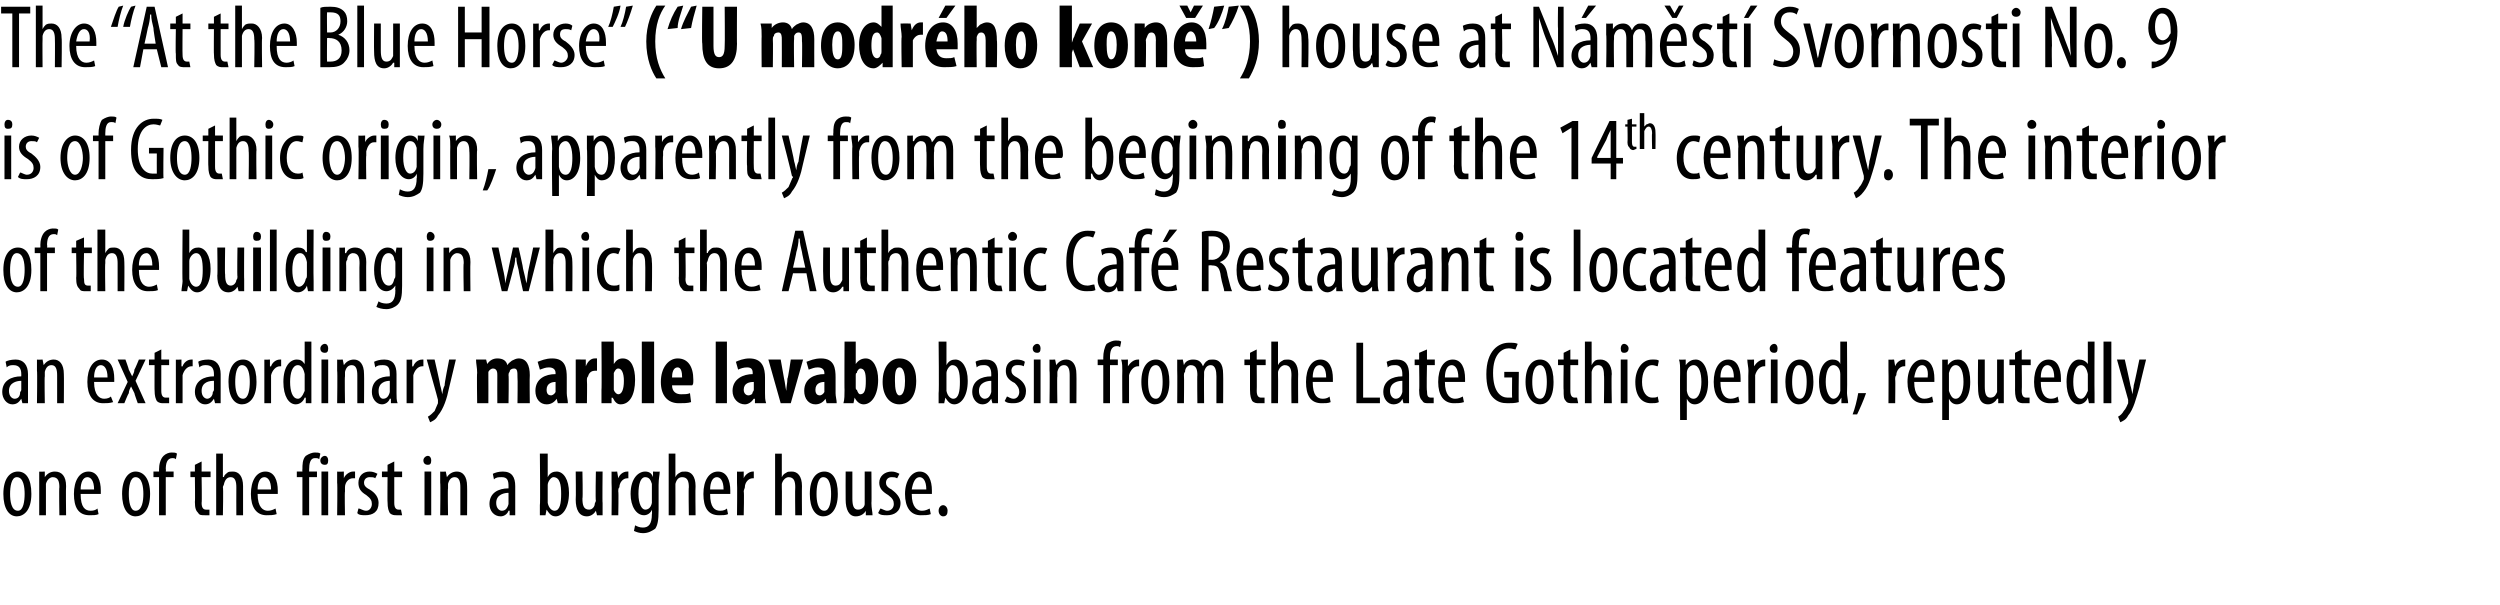
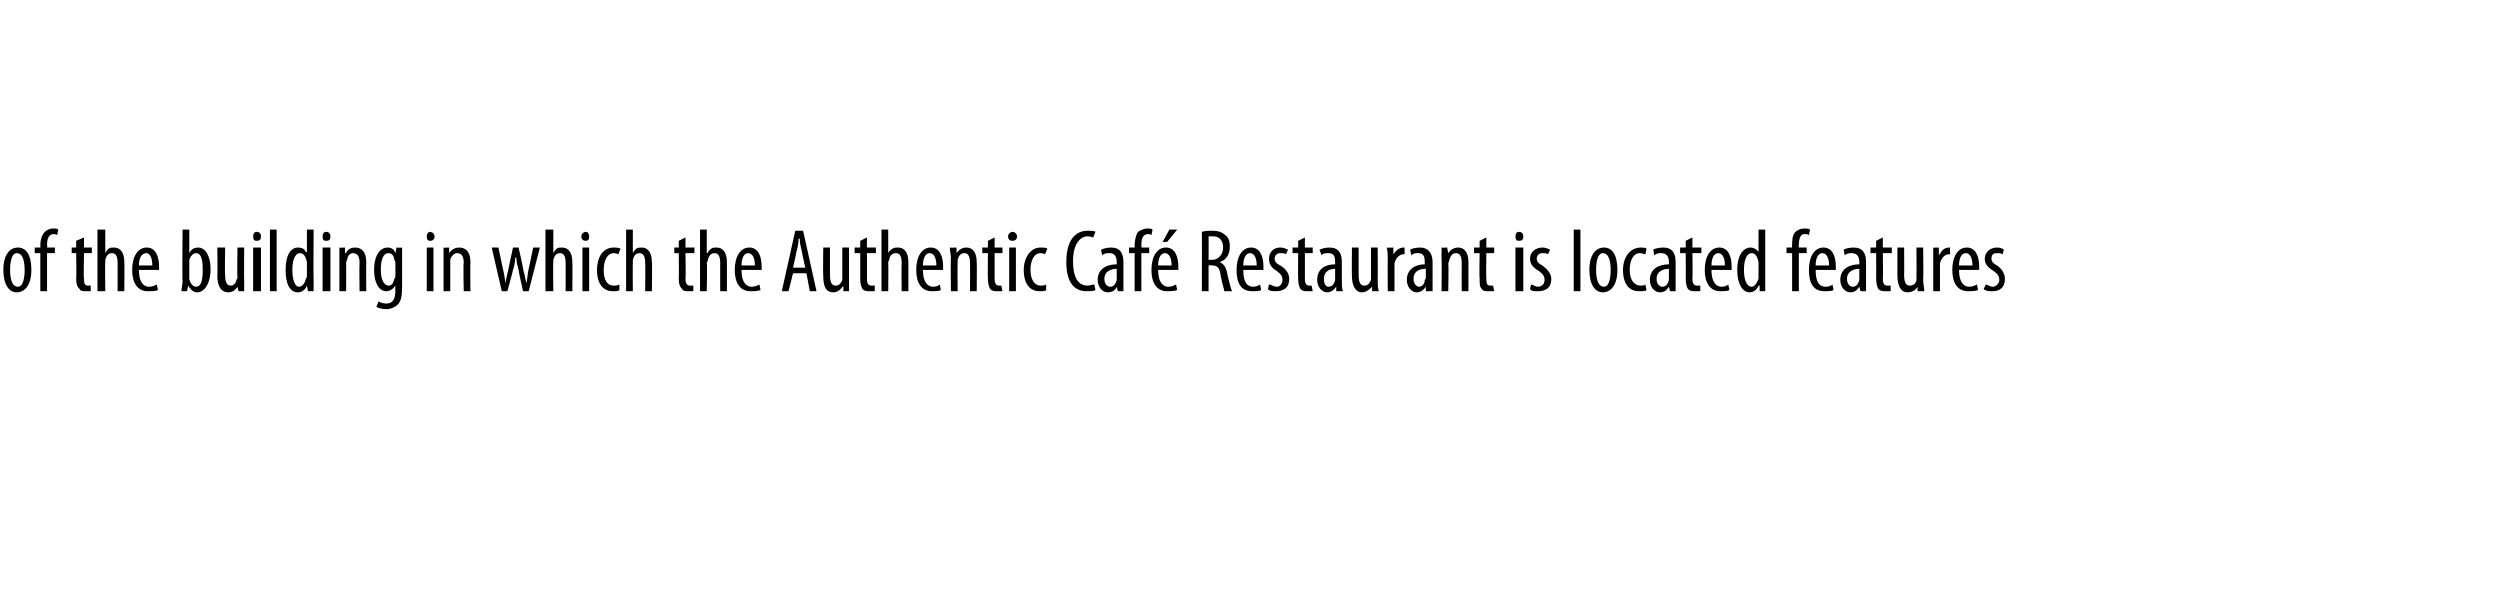
<svg xmlns="http://www.w3.org/2000/svg" version="1.1" width="223.2px" height="54px" viewBox="0 0 223.2 54">
  <desc>The At the Blue Horse ( U modr ho kon ) house at N m st Svornosti No 9 is of Gothic origin, apparently from the</desc>
  <defs />
  <g id="Polygon214098">
-     <path d="m2.8 44.1c0 1.5-.7 2-1.3 2c-.7 0-1.2-.7-1.2-2c0-1.4.6-2 1.3-2c.7 0 1.2.6 1.2 2zm-1.9 0c0 .6.1 1.5.7 1.5c.5 0 .6-.9.6-1.5c0-.6-.1-1.5-.7-1.5c-.5 0-.6.9-.6 1.5zm2.6-1v-1c-.04.03.5 0 .5 0v.5s.05 0 0 0c.2-.3.5-.5.9-.5c.6 0 1 .4 1 1.3c-.03 0 0 2.6 0 2.6h-.6s-.04-2.49 0-2.5c0-.5-.1-.9-.6-.9c-.2 0-.5.2-.6.6v2.8h-.6v-2.9zm3.7 1c0 1.2.4 1.5.9 1.5c.3 0 .5-.1.6-.2l.1.5c-.2.1-.5.1-.8.1c-1 0-1.4-.7-1.4-1.9c0-1.2.5-2 1.3-2c.8 0 1.1.8 1.1 1.7v.3H7.2zm1.2-.4c0-.8-.3-1.1-.6-1.1c-.4 0-.6.5-.6 1.1h1.2zm5 .4c0 1.5-.7 2-1.3 2c-.7 0-1.2-.7-1.2-2c0-1.4.6-2 1.2-2c.7 0 1.3.6 1.3 2zm-1.9 0c0 .6.1 1.5.6 1.5c.6 0 .7-.9.7-1.5c0-.6-.1-1.5-.7-1.5c-.5 0-.6.9-.6 1.5zm2.7 1.9v-3.4h-.5v-.5h.5v-.2c0-.4.1-.9.4-1.2c.2-.2.5-.3.7-.3c.2 0 .4 0 .5.1l-.1.5c-.1-.1-.2-.1-.3-.1c-.5 0-.6.5-.6 1c.03-.02 0 .2 0 .2h.7v.5h-.7v3.4h-.6zm3.8-4.8v.9h.8v.5h-.8s.04 2.3 0 2.3c0 .5.2.6.4.6h.3v.5h-.4c-.3 0-.5 0-.6-.2c-.2-.2-.3-.4-.3-1c.03.04 0-2.2 0-2.2h-.4v-.5h.4v-.6l.6-.3zm1.3-.7h.6v2.1s.06-.05.1 0c0-.2.2-.3.3-.4c.1-.1.3-.1.5-.1c.5 0 .9.4.9 1.3v2.6h-.6s-.01-2.5 0-2.5c0-.5-.1-.9-.5-.9c-.3 0-.5.2-.6.6c0 .1-.1.2-.1.3c.05 0 0 2.5 0 2.5h-.6v-5.5zm3.7 3.6c0 1.2.5 1.5.9 1.5c.3 0 .5-.1.7-.2l.1.5c-.3.1-.6.1-.9.1c-.9 0-1.4-.7-1.4-1.9c0-1.2.5-2 1.3-2c.8 0 1.1.8 1.1 1.7v.3H23zm1.2-.4c0-.8-.3-1.1-.6-1.1c-.4 0-.6.5-.6 1.1h1.2zM27 46v-3.4h-.5v-.5h.5s-.02-.2 0-.2c0-.4 0-.9.3-1.2c.3-.2.6-.3.8-.3c.2 0 .4 0 .5.1l-.1.5c-.1-.1-.2-.1-.4-.1c-.4 0-.5.5-.5 1v.2h.7v.5h-.7v3.4h-.6zm1.7 0v-3.9h.6v3.9h-.6zm.6-4.9c0 .3-.1.4-.3.4c-.2 0-.4-.1-.4-.4c0-.2.2-.4.4-.4c.2 0 .3.2.3.4zm.8 2v-1c.01.03.6 0 .6 0v.6s.01.04 0 0c.1-.3.5-.6.8-.6h.2v.6h-.2c-.4 0-.7.4-.7.8v.4c-.04-.04 0 2.1 0 2.1h-.7s.04-2.87 0-2.9zm1.9 2.3c.2 0 .4.2.7.2c.3 0 .5-.3.5-.6c0-.3-.1-.5-.5-.8c-.5-.3-.7-.6-.7-1.1c0-.6.4-1 1-1c.3 0 .5.1.7.2l-.2.4c-.1-.1-.3-.1-.5-.1c-.3 0-.5.2-.5.5c0 .2.1.4.5.6c.5.3.8.7.8 1.2c0 .8-.5 1.1-1.2 1.1c-.2 0-.6 0-.7-.2l.1-.4zm3.2-4.2v.9h.7v.5h-.7v2.3c0 .5.2.6.4.6h.2l.1.5h-.5c-.2 0-.4 0-.6-.2c-.1-.2-.2-.4-.2-1c-.02.04 0-2.2 0-2.2h-.5v-.5h.5v-.6l.6-.3zm2.7 4.8v-3.9h.6v3.9h-.6zm.6-4.9c0 .3-.1.4-.3.4c-.2 0-.4-.1-.4-.4c0-.2.2-.4.4-.4c.2 0 .3.2.3.4zm.8 2v-1c.01.03.5 0 .5 0l.1.5s-.01 0 0 0c.2-.3.5-.5.9-.5c.5 0 .9.4.9 1.3c.02 0 0 2.6 0 2.6h-.6v-2.5c0-.5-.1-.9-.5-.9c-.3 0-.5.2-.6.6v.4c-.04-.03 0 2.4 0 2.4h-.7s.04-2.87 0-2.9zm6.7 2v.9h-.5v-.4h-.1c-.1.3-.4.5-.7.5c-.6 0-1-.5-1-1.1c0-1 .8-1.4 1.7-1.4v-.2c0-.5-.1-.8-.6-.8c-.3 0-.5 0-.7.2l-.1-.5c.2-.1.5-.2.9-.2c.8 0 1.1.5 1.1 1.3v1.7zm-.6-1.1c-.3 0-1.1.1-1.1.9c0 .5.3.7.5.7c.3 0 .5-.2.6-.6v-1zm2.8-3.5h.7v2.1s-.03-.01 0 0c.2-.4.5-.5.8-.5c.6 0 1.1.7 1.1 1.9c0 1.4-.6 2.1-1.2 2.1c-.4 0-.6-.3-.8-.6c.01 0 0 0 0 0l-.1.5h-.5v-.9c.05-.03 0-4.6 0-4.6zm.7 4.1v.3c.1.5.4.7.6.7c.5 0 .6-.7.6-1.5c0-.8-.1-1.5-.7-1.5c-.2 0-.5.4-.5.7v1.3zm4.9.3v1.1h-.5l-.1-.4s0-.01 0 0c-.1.2-.4.5-.8.5c-.7 0-1-.6-1-1.5c.03-.02 0-2.5 0-2.5h.6s.05 2.39 0 2.4c0 .6.1 1 .6 1c.3 0 .5-.3.5-.5c0-.1.1-.2.1-.3c-.05-.02 0-2.6 0-2.6h.6s-.03 2.84 0 2.8zm.8-1.8v-1c-.01.03.5 0 .5 0l.1.6s-.01.04 0 0c.1-.3.4-.6.8-.6h.1v.6h-.1c-.4 0-.7.4-.7.8c-.1.1-.1.2-.1.4c.04-.04 0 2.1 0 2.1h-.6s.03-2.87 0-2.9zm4.2 2.4c0 1-.1 1.4-.3 1.7c-.3.2-.6.4-1.1.4c-.3 0-.6-.1-.8-.2l.1-.5c.2.1.4.2.7.2c.5 0 .8-.3.8-1.2c.03.02 0-.4 0-.4c0 0 .02.03 0 0c-.1.3-.4.5-.7.5c-.7 0-1.2-.8-1.2-1.9c0-1.4.7-2 1.3-2c.4 0 .6.2.7.5c-.02-.04 0 0 0 0v-.5s.57.03.6 0c0 .3-.1.6-.1 1.2v2.2zm-.6-2v-.3c-.1-.3-.2-.6-.6-.6c-.4 0-.6.6-.6 1.5c0 .9.3 1.4.6 1.4c.2 0 .5-.1.6-.6v-1.4zm1.5-3h.6v2.1s.03-.05 0 0c.1-.2.2-.3.4-.4c.1-.1.3-.1.5-.1c.5 0 .9.4.9 1.3c-.03.03 0 2.6 0 2.6h-.6s-.04-2.5 0-2.5c0-.5-.1-.9-.6-.9c-.3 0-.5.2-.6.6v.3c.01 0 0 2.5 0 2.5h-.6v-5.5zm3.7 3.6c0 1.2.4 1.5.9 1.5c.3 0 .5-.1.6-.2l.1.5c-.2.1-.5.1-.8.1c-1 0-1.4-.7-1.4-1.9c0-1.2.5-2 1.3-2c.8 0 1.1.8 1.1 1.7v.3h-1.8zm1.2-.4c0-.8-.3-1.1-.6-1.1c-.4 0-.6.5-.6 1.1h1.2zm1.2-.6v-1c0 .03.6 0 .6 0v.6s0 .04 0 0c.1-.3.5-.6.8-.6h.1v.6h-.1c-.4 0-.7.4-.7.8c0 .1-.1.2-.1.4c.05-.04 0 2.1 0 2.1h-.6s.03-2.87 0-2.9zm3.4-2.6h.6v2.1s.04-.05 0 0c.1-.2.2-.3.4-.4c.1-.1.3-.1.5-.1c.5 0 .9.4.9 1.3c-.02.03 0 2.6 0 2.6h-.6s-.03-2.5 0-2.5c0-.5-.1-.9-.6-.9c-.2 0-.5.2-.6.6v.3c.02 0 0 2.5 0 2.5h-.6v-5.5zm5.6 3.6c0 1.5-.7 2-1.3 2c-.7 0-1.2-.7-1.2-2c0-1.4.6-2 1.3-2c.7 0 1.2.6 1.2 2zm-1.9 0c0 .6.1 1.5.7 1.5c.5 0 .6-.9.6-1.5c0-.6-.1-1.5-.7-1.5c-.5 0-.6.9-.6 1.5zm4.9.8c0 .5.1.8.1 1.1h-.6v-.4s-.04-.01 0 0c-.1.2-.4.5-.9.5c-.6 0-.9-.6-.9-1.5c-.01-.02 0-2.5 0-2.5h.6v2.4c0 .6.1 1 .5 1c.4 0 .6-.3.6-.5v-2.9h.6s.03 2.84 0 2.8zm.8.5c.1 0 .4.2.6.2c.4 0 .6-.3.6-.6c0-.3-.1-.5-.5-.8c-.5-.3-.8-.6-.8-1.1c0-.6.5-1 1.1-1c.3 0 .5.1.7.2l-.2.4c-.2-.1-.3-.1-.5-.1c-.3 0-.5.2-.5.5c0 .2.1.4.5.6c.4.3.8.7.8 1.2c0 .8-.6 1.1-1.2 1.1c-.3 0-.6 0-.8-.2l.2-.4zm2.8-1.3c0 1.2.5 1.5.9 1.5c.3 0 .5-.1.7-.2l.1.5c-.2.1-.6.1-.9.1c-.9 0-1.4-.7-1.4-1.9c0-1.2.6-2 1.3-2c.8 0 1.1.8 1.1 1.7v.3h-1.8zm1.3-.4c0-.8-.3-1.1-.6-1.1c-.4 0-.6.5-.7 1.1h1.3zm1.1 1.9c0-.3.2-.5.4-.5c.2 0 .4.2.4.5c0 .3-.1.5-.4.5c-.2 0-.4-.2-.4-.5z" stroke="none" fill="#000" />
-   </g>
+     </g>
  <g id="Polygon214097">
-     <path d="m2.5 35.1v.9h-.5l-.1-.4s0-.01 0 0c-.2.3-.4.5-.8.5c-.5 0-.9-.5-.9-1.1c0-1 .8-1.4 1.7-1.4v-.2c0-.5-.2-.8-.7-.8c-.2 0-.4 0-.6.2l-.1-.5c.1-.1.5-.2.9-.2c.7 0 1.1.5 1.1 1.3v1.7zM1.9 34c-.3 0-1.1.1-1.1.9c0 .5.3.7.5.7c.3 0 .5-.2.5-.6c.1-.1.1-.2.1-.2v-.8zm1.4-.9v-1c.01.03.5 0 .5 0l.1.5c.2-.3.5-.5.9-.5c.5 0 .9.4.9 1.3c.02 0 0 2.6 0 2.6h-.6v-2.5c0-.5-.1-.9-.5-.9c-.3 0-.5.2-.6.6v.4c-.04-.03 0 2.4 0 2.4h-.7s.04-2.87 0-2.9zm5.1 1c0 1.2.5 1.5.9 1.5c.3 0 .5-.1.6-.2l.2.5c-.3.1-.6.1-.9.1c-.9 0-1.4-.7-1.4-1.9c0-1.2.5-2 1.3-2c.8 0 1.1.8 1.1 1.7v.3H8.4zm1.2-.4c0-.8-.3-1.1-.6-1.1c-.4 0-.6.5-.6 1.1h1.2zm1.6-1.6s.31.86.3.9l.3.6c.1-.2.2-.4.2-.6c.05-.04.4-.9.4-.9h.6l-.9 1.9l.9 2h-.7s-.32-.88-.3-.9l-.3-.6c-.1.2-.2.4-.2.6c-.05.03-.4.9-.4.9h-.6l.9-1.9l-.9-2h.7zm3.2-.9v.9h.7v.5h-.7v2.3c0 .5.2.6.4.6h.3v.5h-.5c-.2 0-.4 0-.6-.2c-.1-.2-.2-.4-.2-1c-.01.04 0-2.2 0-2.2h-.5v-.5h.5v-.6l.6-.3zm1.3 1.9v-1c-.05.03.5 0 .5 0v.6s.05.04.1 0c.1-.3.4-.6.8-.6h.1v.6h-.1c-.4 0-.7.4-.8.8v2.5h-.6v-2.9zm4 2v.9h-.5l-.1-.4s-.01-.01 0 0c-.2.3-.4.5-.8.5c-.5 0-.9-.5-.9-1.1c0-1 .8-1.4 1.7-1.4v-.2c0-.5-.2-.8-.7-.8c-.2 0-.4 0-.6.2l-.1-.5c.1-.1.5-.2.9-.2c.7 0 1.1.5 1.1 1.3v1.7zm-.6-1.1c-.4 0-1.1.1-1.1.9c0 .5.3.7.5.7c.2 0 .5-.2.5-.6c.1-.1.1-.2.1-.2v-.8zm3.8.1c0 1.5-.7 2-1.3 2c-.7 0-1.2-.7-1.2-2c0-1.4.6-2 1.3-2c.7 0 1.2.6 1.2 2zm-1.9 0c0 .6.1 1.5.7 1.5c.5 0 .6-.9.6-1.5c0-.6-.1-1.5-.7-1.5c-.5 0-.6.9-.6 1.5zm2.6-1v-1c-.03.03.5 0 .5 0v.6s.06.04.1 0c.1-.3.4-.6.8-.6h.1v.6h-.1c-.4 0-.7.4-.8.8v2.5h-.6v-2.9zm4.2-2.6v5.5h-.5v-.5s-.05.02-.1 0c-.1.3-.4.6-.8.6c-.6 0-1.1-.7-1.1-2c0-1.4.6-2 1.2-2c.3 0 .5.1.7.4c-.02.03 0 0 0 0v-2h.6zm-.6 3.1v-.2c-.1-.5-.3-.8-.6-.8c-.5 0-.7.7-.7 1.5c0 .8.2 1.5.7 1.5c.2 0 .4-.2.6-.7v-1.3zm1.5 2.4v-3.9h.6v3.9h-.6zm.6-4.9c0 .3-.1.4-.3.4c-.2 0-.4-.1-.4-.4c0-.2.2-.4.4-.4c.2 0 .3.2.3.4zm.8 2v-1c.01.03.5 0 .5 0l.1.5s-.01 0 0 0c.2-.3.5-.5.9-.5c.5 0 .9.4.9 1.3c.02 0 0 2.6 0 2.6h-.6v-2.5c0-.5-.1-.9-.5-.9c-.3 0-.5.2-.6.6v.4c-.04-.03 0 2.4 0 2.4h-.7s.04-2.87 0-2.9zm5.3 2c0 .3 0 .7.1.9h-.6v-.4h-.1c-.1.3-.4.5-.7.5c-.5 0-.9-.5-.9-1.1c0-1 .7-1.4 1.6-1.4v-.2c0-.5-.1-.8-.6-.8c-.3 0-.5 0-.7.2l-.1-.5c.2-.1.5-.2.9-.2c.8 0 1.1.5 1.1 1.3v1.7zm-.6-1.1c-.3 0-1 .1-1 .9c0 .5.2.7.4.7c.3 0 .5-.2.6-.6v-1zm1.5-.9v-1c-.05.03.5 0 .5 0v.6s.05.04.1 0c.1-.3.4-.6.8-.6h.1v.6h-.1c-.4 0-.7.4-.8.8v2.5h-.6v-2.9zm2.5-1s.52 2.25.5 2.3c.1.3.1.5.2.8c0-.3.1-.6.2-.8c-.05-.04.4-2.3.4-2.3h.6l-.6 2.5c-.2 1-.5 1.9-1 2.5c-.2.4-.5.5-.7.6l-.2-.5c.2-.1.4-.3.6-.5c.1-.2.2-.5.3-.7v-.3c.02 0-1-3.6-1-3.6h.7zm3.8 1.2c0-.5-.1-.8-.1-1.2c.03-.01.9 0 .9 0l.1.4s.01.04 0 0c.2-.3.5-.5.9-.5c.5 0 .8.2.9.6c.1-.2.3-.3.4-.4c.2-.1.4-.2.6-.2c.7 0 1 .6 1 1.5c-.03.01 0 2.5 0 2.5h-1.1s.03-2.31 0-2.3c0-.5 0-.8-.3-.8c-.2 0-.4.1-.4.3c-.1.1-.1.2-.1.3c.04.02 0 2.5 0 2.5h-1s-.01-2.46 0-2.5c0-.2 0-.6-.4-.6c-.1 0-.3.1-.4.3v.3c.01.04 0 2.5 0 2.5h-1s-.04-2.74 0-2.7zm8 1.8c0 .3.1.6.1.9h-.9l-.1-.4s-.01.02 0 0c-.2.3-.5.5-.9.5c-.6 0-1-.5-1-1.2c0-1.1.9-1.5 1.8-1.5v-.1c0-.3-.2-.5-.6-.5c-.3 0-.5.1-.8.2l-.2-.7c.3-.1.7-.3 1.3-.3c1.2 0 1.3.9 1.3 1.7v1.4zm-1-1c-.3 0-.8.1-.8.7c0 .4.2.5.4.5c.1 0 .3-.1.4-.3v-.9zm1.8-.8v-1.2c-.05-.01.9 0 .9 0v.6s.05-.04 0 0c.2-.5.5-.7.8-.7h.2v1.1h-.2c-.2 0-.5.1-.6.5c-.1.1-.1.2-.1.4c.03.01 0 2 0 2h-1v-2.7zm2.3-2.8h1.1v2s-.01-.02 0 0c.2-.3.4-.5.8-.5c.8 0 1.1.9 1.1 1.9c0 1.4-.5 2.2-1.3 2.2c-.3 0-.5-.2-.7-.6c-.03.04-.1 0-.1 0v.5h-.9v-1.2c.03.04 0-4.3 0-4.3zm1.1 4.1v.2c.1.3.3.4.4.4c.3 0 .5-.4.5-1.2c0-.7-.2-1.1-.5-1.1c-.2 0-.3.2-.4.4v1.3zm2.5-4.1h1.1v5.5h-1.1v-5.5zm2.7 3.9c0 .6.4.8.8.8c.3 0 .6 0 .8-.1l.1.8c-.3.1-.7.1-1.1.1c-1 0-1.6-.7-1.6-1.9c0-1.3.7-2.1 1.5-2.1c.9 0 1.4.7 1.4 1.9c0 .3 0 .4-.1.5H60zm.9-.7c0-.5-.1-.9-.4-.9c-.4 0-.5.5-.5.9h.9zm3-3.2h1v5.5h-1v-5.5zm4.4 4.6c0 .3 0 .6.1.9h-1v-.4s-.05.02-.1 0c-.2.3-.5.5-.8.5c-.6 0-1.1-.5-1.1-1.2c0-1.1 1-1.5 1.8-1.5v-.1c0-.3-.1-.5-.5-.5c-.3 0-.6.1-.8.2l-.2-.7c.2-.1.7-.3 1.2-.3c1.2 0 1.4.9 1.4 1.7v1.4zm-1-1c-.4 0-.9.1-.9.7c0 .4.3.5.4.5c.2 0 .4-.1.4-.3c.1-.1.1-.2.1-.2v-.7zm2.4-2l.3 1.7c.1.4.1.7.2 1.1c0-.4.1-.7.1-1.1c.05.04.3-1.7.3-1.7h1.1L70.6 36h-.9l-1.1-3.9h1.1zm4.9 3c0 .3.1.6.1.9h-.9l-.1-.4s-.01.02 0 0c-.2.3-.5.5-.9.5c-.6 0-1-.5-1-1.2c0-1.1.9-1.5 1.8-1.5v-.1c0-.3-.2-.5-.6-.5c-.3 0-.5.1-.8.2l-.2-.7c.3-.1.7-.3 1.3-.3c1.2 0 1.3.9 1.3 1.7v1.4zm-1-1c-.3 0-.8.1-.8.7c0 .4.2.5.4.5c.1 0 .3-.1.4-.3v-.9zm1.8-3.6h1v2s.04-.02 0 0c.2-.3.5-.5.9-.5c.7 0 1.1.9 1.1 1.9c0 1.4-.6 2.2-1.3 2.2c-.3 0-.6-.2-.8-.6c.02.04 0 0 0 0l-.1.5h-.9c.1-.3.1-.8.1-1.2c-.02.04 0-4.3 0-4.3zm1 4.1c0 .1 0 .2.1.2c.1.3.2.4.3.4c.4 0 .5-.4.5-1.2c0-.7-.1-1.1-.5-1.1c-.1 0-.3.2-.3.4c-.1 0-.1.1-.1.2v1.1zm5.4-.6c0 1.7-.9 2.1-1.5 2.1c-.9 0-1.5-.8-1.5-2c0-1.5.8-2.1 1.5-2.1c1 0 1.5.8 1.5 2zm-1.9 0c0 .7.1 1.3.4 1.3c.4 0 .5-.7.5-1.3c0-.5-.1-1.2-.5-1.2c-.4 0-.4.7-.4 1.2zm3.9-3.5h.7v2.1s-.03-.01 0 0c.2-.4.5-.5.8-.5c.6 0 1.1.7 1.1 1.9c0 1.4-.6 2.1-1.2 2.1c-.4 0-.6-.3-.8-.6c.01 0 0 0 0 0l-.1.5h-.5v-.9c.05-.03 0-4.6 0-4.6zm.7 4.1v.3c.1.5.4.7.6.7c.5 0 .6-.7.6-1.5c0-.8-.1-1.5-.7-1.5c-.2 0-.5.4-.5.7v1.3zm4.6.5v.9h-.5l-.1-.4s.01-.01 0 0c-.2.3-.4.5-.8.5c-.5 0-.9-.5-.9-1.1c0-1 .8-1.4 1.7-1.4v-.2c0-.5-.2-.8-.6-.8c-.3 0-.5 0-.7.2l-.1-.5c.1-.1.5-.2.9-.2c.8 0 1.1.5 1.1 1.3v1.7zm-.6-1.1c-.3 0-1.1.1-1.1.9c0 .5.3.7.5.7c.3 0 .5-.2.6-.6v-1zm1.4 1.4c.1 0 .3.2.6.2c.3 0 .5-.3.5-.6c0-.3-.1-.5-.4-.8c-.6-.3-.8-.6-.8-1.1c0-.6.4-1 1-1c.3 0 .6.1.7.2l-.1.4c-.2-.1-.3-.1-.6-.1c-.3 0-.5.2-.5.5c0 .2.1.4.5.6c.5.3.8.7.8 1.2c0 .8-.5 1.1-1.1 1.1c-.3 0-.6 0-.8-.2l.2-.4zm2.4.6v-3.9h.6v3.9h-.6zm.6-4.9c0 .3-.1.4-.3.4c-.2 0-.4-.1-.4-.4c0-.2.2-.4.4-.4c.2 0 .3.2.3.4zm.8 2v-1c.01.03.5 0 .5 0l.1.5s-.01 0 0 0c.2-.3.5-.5.9-.5c.5 0 .9.4.9 1.3c.02 0 0 2.6 0 2.6h-.6v-2.5c0-.5-.1-.9-.5-.9c-.3 0-.5.2-.6.6v.4c-.04-.03 0 2.4 0 2.4h-.7s.04-2.87 0-2.9zm4.8 2.9v-3.4h-.5v-.5h.5v-.2c0-.4.1-.9.3-1.2c.3-.2.6-.3.8-.3c.2 0 .4 0 .5.1l-.1.5c-.1-.1-.2-.1-.3-.1c-.5 0-.6.5-.6 1v.2h.7v.5h-.7v3.4h-.6zm1.7-2.9c0-.3 0-.7-.1-1c.05.03.6 0 .6 0v.6s.05.04 0 0c.2-.3.5-.6.9-.6h.1v.6h-.1c-.4 0-.7.4-.8.8v2.5h-.6s-.02-2.87 0-2.9zm4.2 1c0 1.5-.7 2-1.3 2c-.6 0-1.2-.7-1.2-2c0-1.4.6-2 1.3-2c.7 0 1.2.6 1.2 2zm-1.9 0c0 .6.1 1.5.7 1.5c.5 0 .6-.9.6-1.5c0-.6-.1-1.5-.6-1.5c-.6 0-.7.9-.7 1.5zm2.6-1v-1c-.01.03.5 0 .5 0l.1.5s-.02.01 0 0c.1-.3.4-.5.8-.5c.4 0 .7.1.9.6c.1-.2.2-.4.4-.5c.1-.1.3-.1.5-.1c.5 0 .9.3.9 1.3c.02.04 0 2.6 0 2.6h-.6v-2.4c0-.5-.1-1-.5-1c-.3 0-.5.2-.6.6v.3c-.02.01 0 2.5 0 2.5h-.6s-.03-2.54 0-2.5c0-.5-.1-.9-.6-.9c-.2 0-.5.2-.5.6c-.1.1-.1.2-.1.3c.03.04 0 2.5 0 2.5h-.6s.02-2.87 0-2.9zm7.1-1.9v.9h.8v.5h-.8s.02 2.3 0 2.3c0 .5.2.6.4.6h.3v.5h-.5c-.2 0-.4 0-.6-.2c-.1-.2-.2-.4-.2-1v-2.2h-.5v-.5h.5v-.6l.6-.3zm1.3-.7h.6v2.1s.04-.05 0 0c.1-.2.2-.3.4-.4c.1-.1.3-.1.5-.1c.5 0 .9.4.9 1.3c-.02.03 0 2.6 0 2.6h-.6s-.03-2.5 0-2.5c0-.5-.1-.9-.6-.9c-.2 0-.5.2-.6.6v.3c.02 0 0 2.5 0 2.5h-.6v-5.5zm3.7 3.6c0 1.2.4 1.5.9 1.5c.3 0 .5-.1.6-.2l.1.5c-.2.1-.5.1-.8.1c-1 0-1.4-.7-1.4-1.9c0-1.2.5-2 1.3-2c.8 0 1.1.8 1.1 1.7v.3h-1.8zm1.2-.4c0-.8-.3-1.1-.6-1.1c-.4 0-.6.5-.6 1.1h1.2zm2.7-3.1h.6v4.9h1.5v.5h-2.1v-5.4zm4.7 4.5v.9h-.5l-.1-.4s.02-.01 0 0c-.1.3-.4.5-.8.5c-.5 0-.9-.5-.9-1.1c0-1 .8-1.4 1.7-1.4v-.2c0-.5-.2-.8-.6-.8c-.3 0-.5 0-.7.2l-.1-.5c.2-.1.5-.2.9-.2c.8 0 1.1.5 1.1 1.3v1.7zm-.6-1.1c-.3 0-1.1.1-1.1.9c0 .5.3.7.5.7c.3 0 .5-.2.6-.6v-1zm2.2-2.8v.9h.7v.5h-.7s-.05 2.3 0 2.3c0 .5.1.6.4.6h.2v.5h-.4c-.3 0-.5 0-.6-.2c-.2-.2-.3-.4-.3-1c.04.04 0-2.2 0-2.2h-.4v-.5h.4v-.6l.7-.3zm1.6 2.9c0 1.2.5 1.5.9 1.5c.3 0 .5-.1.7-.2l.1.5c-.3.1-.6.1-.9.1c-.9 0-1.4-.7-1.4-1.9c0-1.2.5-2 1.3-2c.8 0 1.1.8 1.1 1.7v.3H129zm1.2-.4c0-.8-.3-1.1-.6-1.1c-.4 0-.6.5-.6 1.1h1.2zm5.4 2.2c-.3.1-.7.1-1 .1c-.5 0-.9-.1-1.3-.5c-.4-.4-.6-1.1-.6-2.1c0-2.1 1.1-2.8 2-2.8c.4 0 .6 0 .8.1l-.2.5c-.1 0-.3-.1-.6-.1c-.6 0-1.4.5-1.4 2.2c0 1.7.7 2.2 1.3 2.2h.4c-.02-.04 0-1.8 0-1.8h-.7v-.5h1.3s-.04 2.66 0 2.7zm3.1-1.8c0 1.5-.6 2-1.2 2c-.7 0-1.3-.7-1.3-2c0-1.4.6-2 1.3-2c.7 0 1.2.6 1.2 2zm-1.9 0c0 .6.1 1.5.7 1.5c.5 0 .6-.9.6-1.5c0-.6-.1-1.5-.6-1.5c-.6 0-.7.9-.7 1.5zm3.4-2.9v.9h.7v.5h-.7v2.3c0 .5.2.6.4.6h.2l.1.5h-.5c-.2 0-.5 0-.6-.2c-.2-.2-.2-.4-.2-1c-.03.04 0-2.2 0-2.2h-.5v-.5h.5v-.6l.6-.3zm1.3-.7h.6v2.1s.01-.05 0 0c.1-.2.2-.3.3-.4c.2-.1.3-.1.5-.1c.5 0 1 .4 1 1.3c-.05.03 0 2.6 0 2.6h-.7s.04-2.5 0-2.5c0-.5-.1-.9-.5-.9c-.3 0-.5.2-.6.6v.3c-.01 0 0 2.5 0 2.5h-.6v-5.5zm3.2 5.5v-3.9h.6v3.9h-.6zm.7-4.9c0 .3-.2.4-.4.4c-.2 0-.3-.1-.3-.4c0-.2.1-.4.3-.4c.2 0 .4.2.4.4zm2.7 4.8c-.2.1-.4.1-.7.1c-.8 0-1.4-.6-1.4-1.9c0-1.1.6-2 1.5-2c.3 0 .5 0 .6.1l-.1.5c-.1 0-.3-.1-.5-.1c-.6 0-.9.7-.9 1.5c0 .9.4 1.4.9 1.4c.2 0 .4 0 .5-.1l.1.5zm1.9-2.6c0-.6 0-.9-.1-1.2c.05.03.6 0 .6 0v.5s.04.02 0 0c.3-.4.6-.5.9-.5c.6 0 1.1.7 1.1 2c0 1.4-.6 2-1.2 2c-.4 0-.6-.3-.7-.5c0 .02 0 0 0 0v1.9h-.6s-.02-4.16 0-4.2zm.6 1.3v.3c.1.6.4.7.6.7c.5 0 .7-.8.7-1.5c0-.8-.2-1.5-.7-1.5c-.3 0-.6.3-.6.7v1.3zm3-.5c0 1.2.5 1.5.9 1.5c.3 0 .5-.1.7-.2l.1.5c-.3.1-.6.1-.9.1c-.9 0-1.4-.7-1.4-1.9c0-1.2.5-2 1.3-2c.8 0 1.1.8 1.1 1.7v.3h-1.8zm1.2-.4c0-.8-.3-1.1-.6-1.1c-.4 0-.6.5-.6 1.1h1.2zm1.3-.6c0-.3-.1-.7-.1-1c.04.03.6 0 .6 0v.6s.04.04 0 0c.2-.3.5-.6.9-.6h.1v.6h-.1c-.4 0-.7.4-.8.8v2.5h-.6s-.03-2.87 0-2.9zm2 2.9v-3.9h.6v3.9h-.6zm.6-4.9c0 .3-.1.4-.3.4c-.2 0-.4-.1-.4-.4c0-.2.2-.4.4-.4c.2 0 .3.2.3.4zm3.2 3c0 1.5-.7 2-1.3 2c-.7 0-1.2-.7-1.2-2c0-1.4.6-2 1.3-2c.7 0 1.2.6 1.2 2zm-1.9 0c0 .6.1 1.5.7 1.5c.5 0 .6-.9.6-1.5c0-.6-.1-1.5-.7-1.5c-.5 0-.6.9-.6 1.5zm4.9-3.6s.03 4.57 0 4.6c0 .2.1.7.1.9h-.6v-.5s-.03.02 0 0c-.2.3-.4.6-.8.6c-.7 0-1.2-.7-1.2-2c0-1.4.6-2 1.2-2c.3 0 .6.1.7.4c.01.03 0 0 0 0v-2h.6zm-.6 3.1v-.2c0-.5-.3-.8-.6-.8c-.5 0-.7.7-.7 1.5c0 .8.3 1.5.7 1.5c.2 0 .5-.2.6-.7v-1.3zm1.1 3.4c.2-.5.4-1.3.5-1.9h.7c-.2.6-.6 1.5-.8 1.9h-.4zm3.2-3.9v-1c-.02.03.5 0 .5 0l.1.6s-.02.04 0 0c.1-.3.4-.6.8-.6h.1v.6h-.1c-.4 0-.7.4-.7.8c-.1.1-.1.2-.1.4c.03-.04 0 2.1 0 2.1h-.6s.02-2.87 0-2.9zm2.3 1c0 1.2.5 1.5.9 1.5c.3 0 .5-.1.7-.2l.1.5c-.2.1-.6.1-.9.1c-.9 0-1.4-.7-1.4-1.9c0-1.2.6-2 1.3-2c.8 0 1.1.8 1.1 1.7v.3h-1.8zm1.2-.4c.1-.8-.2-1.1-.5-1.1c-.4 0-.6.5-.7 1.1h1.2zm1.3-.4v-1.2c-.04.03.5 0 .5 0v.5s.05.02 0 0c.3-.4.6-.5.9-.5c.7 0 1.1.7 1.1 2c0 1.4-.6 2-1.2 2c-.4 0-.6-.3-.7-.5c.01.02 0 0 0 0v1.9h-.6v-4.2zm.6 1.3v.3c.2.6.4.7.6.7c.5 0 .7-.8.7-1.5c0-.8-.2-1.5-.7-1.5c-.3 0-.5.3-.6.7v1.3zm4.9.3v1.1h-.5v-.4h-.1c-.1.2-.4.5-.8.5c-.7 0-.9-.6-.9-1.5c-.03-.02 0-2.5 0-2.5h.6v2.4c0 .6.1 1 .5 1c.4 0 .5-.3.6-.5v-2.9h.6v2.8zm1.6-3.7v.9h.8v.5h-.8s.03 2.3 0 2.3c0 .5.2.6.4.6h.3v.5h-.5c-.2 0-.4 0-.6-.2c-.1-.2-.2-.4-.2-1c.01.04 0-2.2 0-2.2h-.5v-.5h.5v-.6l.6-.3zm1.7 2.9c0 1.2.5 1.5.9 1.5c.3 0 .5-.1.6-.2l.1.5c-.2.1-.5.1-.8.1c-.9 0-1.4-.7-1.4-1.9c0-1.2.5-2 1.3-2c.8 0 1.1.8 1.1 1.7v.3h-1.8zm1.2-.4c0-.8-.3-1.1-.6-1.1c-.4 0-.6.5-.6 1.1h1.2zm3.6-3.2s-.02 4.57 0 4.6v.9h-.5l-.1-.5s.02.02 0 0c-.1.3-.4.6-.8.6c-.6 0-1.1-.7-1.1-2c0-1.4.6-2 1.1-2c.3 0 .6.1.8.4c-.04.03 0 0 0 0v-2h.6zm-.6 3.1v-.2c-.1-.5-.3-.8-.6-.8c-.5 0-.7.7-.7 1.5c0 .8.2 1.5.7 1.5c.2 0 .4-.2.6-.7v-1.3zm1.4-3.1h.7v5.5h-.7v-5.5zm1.9 1.6s.51 2.25.5 2.3c.1.3.1.5.2.8c0-.3.1-.6.1-.8c.04-.04.5-2.3.5-2.3h.6s-.62 2.52-.6 2.5c-.3 1-.5 1.9-1 2.5c-.2.4-.5.5-.7.6l-.2-.5c.2-.1.4-.3.5-.5c.2-.2.3-.5.4-.7v-.3l-1-3.6h.7z" stroke="none" fill="#000" />
-   </g>
+     </g>
  <g id="Polygon214096">
    <path d="m2.8 24.1c0 1.5-.7 2-1.3 2c-.7 0-1.2-.7-1.2-2c0-1.4.6-2 1.3-2c.7 0 1.2.6 1.2 2zm-1.9 0c0 .6.1 1.5.7 1.5c.5 0 .6-.9.6-1.5c0-.6-.1-1.5-.7-1.5c-.5 0-.6.9-.6 1.5zM3.6 26v-3.4h-.5v-.5h.5s.02-.2 0-.2c0-.4.1-.9.4-1.2c.2-.2.5-.3.7-.3c.3 0 .4 0 .5.1l-.1.5c-.1-.1-.2-.1-.3-.1c-.5 0-.6.5-.6 1c.04-.02 0 .2 0 .2h.7v.5h-.7v3.4h-.6zm3.9-4.8v.9h.7v.5h-.7s-.05 2.3 0 2.3c0 .5.1.6.4.6h.2v.5h-.4c-.3 0-.5 0-.6-.2c-.2-.2-.3-.4-.3-1c.04.04 0-2.2 0-2.2h-.4v-.5h.4v-.6l.7-.3zm1.2-.7h.7v2.1s-.03-.05 0 0c.1-.2.2-.3.3-.4c.1-.1.3-.1.5-.1c.5 0 .9.4.9 1.3c.02.03 0 2.6 0 2.6h-.6v-2.5c0-.5-.1-.9-.5-.9c-.3 0-.5.2-.6.6v.3c-.04 0 0 2.5 0 2.5h-.7v-5.5zm3.7 3.6c0 1.2.5 1.5.9 1.5c.3 0 .5-.1.7-.2l.1.5c-.2.1-.6.1-.9.1c-.9 0-1.4-.7-1.4-1.9c0-1.2.5-2 1.3-2c.8 0 1.1.8 1.1 1.7v.3h-1.8zm1.2-.4c0-.8-.3-1.1-.5-1.1c-.5 0-.7.5-.7 1.1h1.2zm2.7-3.2h.6v2.1s-.02-.01 0 0c.2-.4.5-.5.8-.5c.6 0 1.1.7 1.1 1.9c0 1.4-.6 2.1-1.2 2.1c-.4 0-.6-.3-.8-.6c.02 0 0 0 0 0l-.1.5h-.5c0-.2.1-.7.1-.9c-.04-.03 0-4.6 0-4.6zm.6 4.1v.3c.1.5.4.7.6.7c.5 0 .6-.7.6-1.5c0-.8-.1-1.5-.6-1.5c-.3 0-.6.4-.6.7v1.3zm4.9.3v1.1h-.5l-.1-.4s.01-.01 0 0c-.1.2-.4.5-.8.5c-.7 0-1-.6-1-1.5c.04-.02 0-2.5 0-2.5h.7s-.04 2.39 0 2.4c0 .6.1 1 .5 1c.3 0 .5-.3.5-.5c.1-.1.1-.2.1-.3c-.04-.02 0-2.6 0-2.6h.6s-.02 2.84 0 2.8zm.8 1.1v-3.9h.7v3.9h-.7zm.7-4.9c0 .3-.1.4-.4.4c-.2 0-.3-.1-.3-.4c0-.2.1-.4.3-.4c.3 0 .4.2.4.4zm.8-.6h.6v5.5h-.6v-5.5zm3.9 0s-.03 4.57 0 4.6v.9h-.5l-.1-.5s.01.02 0 0c-.1.3-.4.6-.8.6c-.7 0-1.1-.7-1.1-2c0-1.4.5-2 1.1-2c.3 0 .6.1.7.4c.05.03.1 0 .1 0v-2h.6zm-.6 3.1v-.2c-.1-.5-.3-.8-.6-.8c-.5 0-.7.7-.7 1.5c0 .8.2 1.5.6 1.5c.2 0 .5-.2.6-.7c.1-.1.1-.2.1-.3v-1zm1.4 2.4v-3.9h.7v3.9h-.7zm.7-4.9c0 .3-.1.4-.4.4c-.2 0-.3-.1-.3-.4c0-.2.1-.4.3-.4c.3 0 .4.2.4.4zm.8 2v-1c-.02.03.5 0 .5 0v.5h.1c.1-.3.4-.5.8-.5c.6 0 1 .4 1 1.3c-.02 0 0 2.6 0 2.6h-.6s-.03-2.49 0-2.5c0-.5-.1-.9-.6-.9c-.2 0-.5.2-.5.6c-.1.1-.1.2-.1.4c.02-.03 0 2.4 0 2.4h-.6v-2.9zm5.6 2.4c0 1-.1 1.4-.4 1.7c-.2.2-.6.4-1 .4c-.4 0-.7-.1-.9-.2l.2-.5c.1.1.4.2.7.2c.5 0 .8-.3.8-1.2c-.03.02 0-.4 0-.4c0 0-.04.03 0 0c-.2.3-.5.5-.8.5c-.7 0-1.1-.8-1.1-1.9c0-1.4.6-2 1.2-2c.4 0 .6.2.7.5c.02-.04 0 0 0 0l.1-.5s.51.03.5 0v3.4zm-.6-2c0-.1 0-.2-.1-.3c0-.3-.2-.6-.5-.6c-.5 0-.7.6-.7 1.5c0 .9.3 1.4.7 1.4c.2 0 .4-.1.5-.6c.1-.1.1-.2.1-.3v-1.1zm2.8 2.5v-3.9h.6v3.9h-.6zm.7-4.9c0 .3-.2.4-.4.4c-.2 0-.3-.1-.3-.4c0-.2.1-.4.3-.4c.2 0 .4.2.4.4zm.8 2v-1c-.04.03.5 0 .5 0v.5s.04 0 0 0c.2-.3.5-.5.9-.5c.6 0 1 .4 1 1.3c-.03 0 0 2.6 0 2.6h-.6s-.05-2.49 0-2.5c0-.5-.1-.9-.6-.9c-.2 0-.5.2-.6.6v2.8h-.6v-2.9zm4.9-1l.4 1.9c.1.4.2.9.2 1.3l.3-1.3c-.02.04.4-1.9.4-1.9h.5s.43 1.88.4 1.9c.1.4.2.8.3 1.3c.1-.5.1-.9.2-1.3c.01.01.4-1.9.4-1.9h.6l-1 3.9h-.5s-.43-1.88-.4-1.9c-.1-.4-.2-.7-.2-1.1h-.1c0 .4-.1.8-.2 1.1c.01.04-.5 1.9-.5 1.9h-.5l-.9-3.9h.6zm4.2-1.6h.7v2.1s-.03-.05 0 0c.1-.2.2-.3.3-.4c.1-.1.3-.1.5-.1c.5 0 .9.4.9 1.3c.02.03 0 2.6 0 2.6h-.6v-2.5c0-.5-.1-.9-.5-.9c-.3 0-.5.2-.6.6v.3c-.04 0 0 2.5 0 2.5h-.7v-5.5zM52 26v-3.9h.6v3.9h-.6zm.6-4.9c0 .3-.1.4-.3.4c-.2 0-.4-.1-.4-.4c0-.2.2-.4.4-.4c.2 0 .3.2.3.4zm2.7 4.8c-.1.1-.3.1-.6.1c-.8 0-1.4-.6-1.4-1.9c0-1.1.5-2 1.5-2c.2 0 .4 0 .6.1l-.2.5s-.2-.1-.4-.1c-.6 0-.9.7-.9 1.5c0 .9.3 1.4.9 1.4c.2 0 .3 0 .5-.1v.5zm.6-5.4h.6v2.1s0-.05 0 0c.1-.2.2-.3.3-.4c.2-.1.3-.1.5-.1c.5 0 .9.4.9 1.3c.04.03 0 2.6 0 2.6h-.6s.03-2.5 0-2.5c0-.5-.1-.9-.5-.9c-.3 0-.5.2-.6.6v.3c-.02 0 0 2.5 0 2.5h-.6v-5.5zm5.3.7v.9h.8v.5h-.8s.04 2.3 0 2.3c0 .5.2.6.4.6h.3v.5h-.4c-.3 0-.5 0-.6-.2c-.2-.2-.3-.4-.3-1c.03.04 0-2.2 0-2.2h-.4v-.5h.4v-.6l.6-.3zm1.3-.7h.6v2.1s.06-.05.1 0c0-.2.2-.3.3-.4c.1-.1.3-.1.5-.1c.5 0 .9.4.9 1.3v2.6h-.6s-.01-2.5 0-2.5c0-.5-.1-.9-.5-.9c-.3 0-.5.2-.6.6c0 .1-.1.2-.1.3c.05 0 0 2.5 0 2.5h-.6v-5.5zm3.7 3.6c0 1.2.5 1.5.9 1.5c.3 0 .5-.1.7-.2l.1.5c-.3.1-.6.1-.9.1c-.9 0-1.4-.7-1.4-1.9c0-1.2.5-2 1.3-2c.8 0 1.1.8 1.1 1.7v.3h-1.8zm1.2-.4c0-.8-.3-1.1-.6-1.1c-.4 0-.6.5-.6 1.1h1.2zm3.4.7l-.4 1.6h-.6l1.2-5.4h.7l1.2 5.4h-.6l-.3-1.6h-1.2zm1.1-.5s-.32-1.38-.3-1.4c-.1-.4-.2-.8-.2-1.2h-.1c0 .4-.1.9-.2 1.2c.02.02-.3 1.4-.3 1.4h1.1zm3.9 1v1.1h-.5v-.4h-.1c-.1.2-.4.5-.8.5c-.7 0-.9-.6-.9-1.5c-.03-.02 0-2.5 0-2.5h.6v2.4c0 .6.1 1 .5 1c.4 0 .5-.3.6-.5v-2.9h.6v2.8zm1.6-3.7v.9h.8v.5h-.8s.02 2.3 0 2.3c0 .5.2.6.4.6h.3v.5h-.5c-.2 0-.4 0-.6-.2c-.1-.2-.2-.4-.2-1c.01.04 0-2.2 0-2.2h-.5v-.5h.5v-.6l.6-.3zm1.3-.7h.6v2.1s.04-.05 0 0c.1-.2.2-.3.4-.4c.1-.1.3-.1.5-.1c.5 0 .9.4.9 1.3v2.6h-.6s-.03-2.5 0-2.5c0-.5-.1-.9-.5-.9c-.3 0-.6.2-.6.6c-.1.1-.1.2-.1.3c.03 0 0 2.5 0 2.5h-.6v-5.5zm3.7 3.6c0 1.2.5 1.5.9 1.5c.3 0 .5-.1.6-.2l.1.5c-.2.1-.5.1-.8.1c-.9 0-1.4-.7-1.4-1.9c0-1.2.5-2 1.3-2c.8 0 1.1.8 1.1 1.7v.3h-1.8zm1.2-.4c0-.8-.3-1.1-.6-1.1c-.4 0-.6.5-.6 1.1h1.2zm1.3-.6c0-.4-.1-.7-.1-1c.02.03.6 0 .6 0v.5s.01 0 0 0c.2-.3.5-.5.9-.5c.5 0 .9.4.9 1.3c.03 0 0 2.6 0 2.6h-.6s.02-2.49 0-2.5c0-.5-.1-.9-.5-.9c-.3 0-.5.2-.6.6v.4c-.03-.03 0 2.4 0 2.4h-.6s-.04-2.87 0-2.9zm3.9-1.9v.9h.7v.5h-.7v2.3c0 .5.2.6.4.6h.2l.1.5h-.5c-.2 0-.4 0-.6-.2c-.1-.2-.2-.4-.2-1c-.02.04 0-2.2 0-2.2h-.5v-.5h.5v-.6l.6-.3zm1.3 4.8v-3.9h.6v3.9h-.6zm.7-4.9c0 .3-.2.4-.4.4c-.2 0-.4-.1-.4-.4c0-.2.2-.4.4-.4c.2 0 .4.2.4.4zm2.6 4.8c-.1.1-.3.1-.6.1c-.8 0-1.4-.6-1.4-1.9c0-1.1.6-2 1.5-2c.2 0 .5 0 .6.1l-.2.5s-.2-.1-.4-.1c-.6 0-.9.7-.9 1.5c0 .9.4 1.4.9 1.4c.2 0 .3 0 .5-.1v.5zm4.4 0c-.2.1-.5.1-.8.1c-1.1 0-1.8-.8-1.8-2.6c0-2.2 1-2.8 1.9-2.8c.3 0 .6 0 .7.1l-.2.5c-.1 0-.2-.1-.5-.1c-.6 0-1.3.6-1.3 2.2c0 1.7.6 2.2 1.3 2.2c.2 0 .4-.1.6-.1l.1.5zm2.5-.8v.9h-.5l-.1-.4s.03-.01 0 0c-.1.3-.4.5-.8.5c-.5 0-.9-.5-.9-1.1c0-1 .8-1.4 1.7-1.4v-.2c0-.5-.2-.8-.6-.8c-.3 0-.5 0-.7.2l-.1-.5c.2-.1.5-.2.9-.2c.8 0 1.1.5 1.1 1.3v1.7zm-.6-1.1c-.3 0-1.1.1-1.1.9c0 .5.3.7.5.7c.3 0 .5-.2.6-.6v-1zm1.6 2v-3.4h-.5v-.5h.5v-.2c0-.4.1-.9.3-1.2c.3-.2.6-.3.8-.3c.2 0 .4 0 .5.1l-.1.5c-.1-.1-.2-.1-.3-.1c-.5 0-.6.5-.6 1c.02-.02 0 .2 0 .2h.7v.5h-.7v3.4h-.6zm2.1-1.9c0 1.2.5 1.5.9 1.5c.3 0 .5-.1.7-.2l.1.5c-.3.1-.6.1-.9.1c-.9 0-1.4-.7-1.4-1.9c0-1.2.5-2 1.3-2c.8 0 1.1.8 1.1 1.7v.3h-1.8zm1.2-.4c0-.8-.3-1.1-.6-1.1c-.4 0-.6.5-.6 1.1h1.2zm.5-3.2l-.9 1.1h-.4l.6-1.1h.7zm2.2.2c.3-.1.6-.1.9-.1c.5 0 .9.1 1.2.4c.3.2.4.6.4 1c0 .7-.3 1.2-.9 1.4c.4.2.6.5.7 1.2c.2.8.3 1.2.4 1.4h-.7c0-.2-.2-.7-.3-1.3c-.1-.8-.3-1-.8-1c-.04-.04-.3 0-.3 0v2.3h-.6s.02-5.31 0-5.3zm.6 2.5s.29-.02.3 0c.6 0 1-.5 1-1.1c0-.6-.3-1-.9-1h-.4c.02.01 0 2.1 0 2.1zm3.1.9c0 1.2.4 1.5.9 1.5c.2 0 .5-.1.6-.2l.1.5c-.2.1-.5.1-.8.1c-1 0-1.4-.7-1.4-1.9c0-1.2.5-2 1.3-2c.8 0 1.1.8 1.1 1.7v.3H111zm1.2-.4c0-.8-.3-1.1-.6-1.1c-.4 0-.6.5-.6 1.1h1.2zm1.1 1.7c.2 0 .4.2.7.2c.3 0 .5-.3.5-.6c0-.3-.1-.5-.5-.8c-.5-.3-.7-.6-.7-1.1c0-.6.4-1 1-1c.3 0 .5.1.7.2l-.2.4c-.1-.1-.3-.1-.5-.1c-.3 0-.5.2-.5.5c0 .2.1.4.5.6c.5.3.8.7.8 1.2c0 .8-.5 1.1-1.2 1.1c-.2 0-.6 0-.7-.2l.1-.4zm3.2-4.2v.9h.7v.5h-.7v2.3c0 .5.2.6.4.6h.2l.1.5h-.5c-.2 0-.4 0-.6-.2c-.1-.2-.2-.4-.2-1c-.02.04 0-2.2 0-2.2h-.5v-.5h.5v-.6l.6-.3zm3.3 3.9c0 .3 0 .7.1.9h-.6v-.4s-.05-.01 0 0c-.2.3-.5.5-.8.5c-.5 0-.9-.5-.9-1.1c0-1 .7-1.4 1.6-1.4v-.2c0-.5-.1-.8-.6-.8c-.2 0-.5 0-.6.2l-.2-.5c.2-.1.5-.2.9-.2c.8 0 1.1.5 1.1 1.3v1.7zm-.6-1.1c-.3 0-1 .1-1 .9c0 .5.2.7.4.7c.3 0 .5-.2.6-.6v-1zm3.8.9c0 .5 0 .8.1 1.1h-.6v-.4s-.05-.01 0 0c-.2.2-.5.5-.9.5c-.6 0-.9-.6-.9-1.5c-.02-.02 0-2.5 0-2.5h.6v2.4c0 .6.1 1 .5 1c.4 0 .5-.3.6-.5v-2.9h.6s.02 2.84 0 2.8zm.9-1.8c0-.3 0-.7-.1-1c.04.03.6 0 .6 0v.6s.04.04 0 0c.2-.3.5-.6.9-.6h.1v.6h-.1c-.4 0-.7.4-.8.8v2.5h-.6s-.02-2.87 0-2.9zm4 2v.9h-.6v-.4s-.02-.01 0 0c-.2.3-.5.5-.8.5c-.5 0-.9-.5-.9-1.1c0-1 .8-1.4 1.6-1.4v-.2c0-.5-.1-.8-.6-.8c-.2 0-.4 0-.6.2l-.1-.5c.1-.1.5-.2.9-.2c.7 0 1.1.5 1.1 1.3v1.7zm-.6-1.1c-.4 0-1.1.1-1.1.9c0 .5.3.7.5.7c.2 0 .5-.2.5-.6c.1-.1.1-.2.1-.2v-.8zm1.4-.9v-1c0 .03.5 0 .5 0l.1.5s-.02 0 0 0c.2-.3.5-.5.9-.5c.5 0 .9.4.9 1.3v2.6h-.6s-.01-2.49 0-2.5c0-.5-.1-.9-.5-.9c-.3 0-.5.2-.6.6c0 .1-.1.2-.1.4c.05-.03 0 2.4 0 2.4h-.6s.03-2.87 0-2.9zm4-1.9v.9h.7v.5h-.7s-.03 2.3 0 2.3c0 .5.1.6.4.6h.2l.1.5h-.5c-.3 0-.5 0-.6-.2c-.2-.2-.2-.4-.2-1c-.04.04 0-2.2 0-2.2h-.5v-.5h.5v-.6l.6-.3zm2.6 4.8v-3.9h.7v3.9h-.7zm.7-4.9c0 .3-.1.4-.4.4c-.2 0-.3-.1-.3-.4c0-.2.1-.4.3-.4c.3 0 .4.2.4.4zm.7 4.3c.1 0 .4.2.6.2c.4 0 .6-.3.6-.6c0-.3-.1-.5-.5-.8c-.5-.3-.8-.6-.8-1.1c0-.6.5-1 1.1-1c.3 0 .5.1.7.2l-.2.4c-.1-.1-.3-.1-.5-.1c-.3 0-.5.2-.5.5c0 .2.1.4.5.6c.4.3.8.7.8 1.2c0 .8-.5 1.1-1.2 1.1c-.3 0-.6 0-.7-.2l.1-.4zm3.8-4.9h.6v5.5h-.6v-5.5zm3.9 3.6c0 1.5-.7 2-1.3 2c-.7 0-1.2-.7-1.2-2c0-1.4.6-2 1.3-2c.7 0 1.2.6 1.2 2zm-1.9 0c0 .6.1 1.5.7 1.5c.5 0 .6-.9.6-1.5c0-.6-.1-1.5-.7-1.5c-.5 0-.6.9-.6 1.5zm4.5 1.8c-.1.1-.4.1-.7.1c-.8 0-1.4-.6-1.4-1.9c0-1.1.6-2 1.6-2c.2 0 .4 0 .5.1l-.1.5c-.1 0-.3-.1-.5-.1c-.6 0-.9.7-.9 1.5c0 .9.4 1.4 1 1.4c.1 0 .3 0 .4-.1l.1.5zm2.6-.8v.9h-.5l-.1-.4s.01-.01 0 0c-.2.3-.4.5-.8.5c-.5 0-.9-.5-.9-1.1c0-1 .8-1.4 1.7-1.4v-.2c0-.5-.2-.8-.7-.8c-.2 0-.4 0-.6.2l-.1-.5c.1-.1.5-.2.9-.2c.8 0 1.1.5 1.1 1.3v1.7zM149 24c-.3 0-1.1.1-1.1.9c0 .5.3.7.5.7c.3 0 .5-.2.6-.6v-1zm2.1-2.8v.9h.8v.5h-.8s.03 2.3 0 2.3c0 .5.2.6.4.6h.3v.5h-.4c-.3 0-.5 0-.7-.2c-.1-.2-.2-.4-.2-1c.02.04 0-2.2 0-2.2h-.5v-.5h.5v-.6l.6-.3zm1.7 2.9c0 1.2.5 1.5.9 1.5c.3 0 .5-.1.6-.2l.1.5c-.2.1-.5.1-.8.1c-.9 0-1.4-.7-1.4-1.9c0-1.2.5-2 1.3-2c.8 0 1.1.8 1.1 1.7v.3h-1.8zm1.2-.4c0-.8-.3-1.1-.6-1.1c-.4 0-.6.5-.6 1.1h1.2zm3.6-3.2v5.5h-.5v-.5s-.07.02-.1 0c-.1.3-.4.6-.8.6c-.6 0-1.1-.7-1.1-2c0-1.4.6-2 1.2-2c.2 0 .5.1.7.4c-.03.03 0 0 0 0v-2h.6zm-.6 3.1v-.2c-.1-.5-.3-.8-.6-.8c-.5 0-.7.7-.7 1.5c0 .8.2 1.5.7 1.5c.2 0 .4-.2.6-.7v-1.3zm3 2.4v-3.4h-.5v-.5h.5s-.04-.2 0-.2c0-.4 0-.9.3-1.2c.2-.2.5-.3.8-.3c.2 0 .4 0 .5.1l-.1.5c-.1-.1-.2-.1-.4-.1c-.4 0-.5.5-.5 1c-.02-.02 0 .2 0 .2h.7v.5h-.7v3.4h-.6zm2.1-1.9c0 1.2.4 1.5.9 1.5c.3 0 .5-.1.6-.2l.1.5c-.2.1-.5.1-.8.1c-1 0-1.4-.7-1.4-1.9c0-1.2.5-2 1.3-2c.8 0 1.1.8 1.1 1.7v.3h-1.8zm1.2-.4c0-.8-.3-1.1-.6-1.1c-.4 0-.6.5-.6 1.1h1.2zm3.3 1.4v.9h-.5l-.1-.4s0-.01 0 0c-.2.3-.4.5-.8.5c-.5 0-.9-.5-.9-1.1c0-1 .8-1.4 1.7-1.4v-.2c0-.5-.2-.8-.7-.8c-.2 0-.4 0-.6.2l-.1-.5c.1-.1.5-.2.9-.2c.8 0 1.1.5 1.1 1.3v1.7zM166 24c-.3 0-1.1.1-1.1.9c0 .5.3.7.5.7c.3 0 .5-.2.6-.6v-1zm2.1-2.8v.9h.8v.5h-.8s.03 2.3 0 2.3c0 .5.2.6.4.6h.3v.5h-.4c-.3 0-.5 0-.7-.2c-.1-.2-.2-.4-.2-1c.02.04 0-2.2 0-2.2h-.5v-.5h.5v-.6l.6-.3zm3.6 3.7c0 .5.1.8.1 1.1h-.6v-.4s-.03-.01 0 0c-.1.2-.4.5-.9.5c-.6 0-.9-.6-.9-1.5v-2.5h.6s.02 2.39 0 2.4c0 .6.1 1 .5 1c.4 0 .6-.3.6-.5v-.3c.02-.02 0-2.6 0-2.6h.6s.04 2.84 0 2.8zm.9-1.8v-1c-.04.03.5 0 .5 0v.6s.06.04.1 0c.1-.3.4-.6.8-.6h.1v.6h-.1c-.4 0-.7.4-.8.8v2.5h-.6v-2.9zm2.3 1c0 1.2.5 1.5.9 1.5c.3 0 .5-.1.7-.2l.1.5c-.3.1-.6.1-.9.1c-.9 0-1.4-.7-1.4-1.9c0-1.2.5-2 1.3-2c.8 0 1.1.8 1.1 1.7v.3h-1.8zm1.2-.4c0-.8-.3-1.1-.6-1.1c-.4 0-.6.5-.6 1.1h1.2zm1.2 1.7c.1 0 .4.2.6.2c.3 0 .6-.3.6-.6c0-.3-.1-.5-.5-.8c-.5-.3-.8-.6-.8-1.1c0-.6.5-1 1.1-1c.3 0 .5.1.6.2l-.1.4c-.2-.1-.3-.1-.5-.1c-.4 0-.5.2-.5.5c0 .2.1.4.5.6c.4.3.7.7.7 1.2c0 .8-.5 1.1-1.1 1.1c-.3 0-.6 0-.8-.2l.2-.4z" stroke="none" fill="#000" />
  </g>
  <g id="Polygon214095">
-     <path d="m.4 16v-3.9h.6v3.9h-.6zm.7-4.9c0 .3-.1.4-.4.4c-.2 0-.3-.1-.3-.4c0-.2.1-.4.3-.4c.3 0 .4.2.4.4zm.7 4.3c.1 0 .4.2.6.2c.4 0 .6-.3.6-.6c0-.3-.1-.5-.5-.8c-.5-.3-.8-.6-.8-1.1c0-.6.5-1 1.1-1c.3 0 .5.1.7.2l-.2.4c-.1-.1-.3-.1-.5-.1c-.3 0-.5.2-.5.5c0 .2.1.4.5.6c.4.3.8.7.8 1.2c0 .8-.6 1.1-1.2 1.1c-.3 0-.6 0-.8-.2l.2-.4zM8 14.1c0 1.5-.7 2-1.3 2c-.7 0-1.3-.7-1.3-2c0-1.4.7-2 1.3-2c.7 0 1.3.6 1.3 2zm-2 0c0 .6.2 1.5.7 1.5c.5 0 .7-.9.7-1.5c0-.6-.2-1.5-.7-1.5c-.6 0-.7.9-.7 1.5zM8.8 16v-3.4h-.5v-.5h.5v-.2c0-.4.1-.9.3-1.2c.3-.2.6-.3.8-.3c.2 0 .4 0 .5.1l-.1.5c-.1-.1-.2-.1-.4-.1c-.4 0-.5.5-.5 1v.2h.7v.5h-.7v3.4h-.6zm5.8-.1c-.3.1-.7.1-1 .1c-.5 0-.9-.1-1.3-.5c-.4-.4-.6-1.1-.6-2.1c0-2.1 1.1-2.8 2-2.8c.4 0 .6 0 .8.1l-.2.5c-.1 0-.3-.1-.6-.1c-.6 0-1.4.5-1.4 2.2c0 1.7.7 2.2 1.3 2.2h.4c-.01-.04 0-1.8 0-1.8h-.7v-.5h1.3s-.04 2.66 0 2.7zm3.2-1.8c0 1.5-.7 2-1.3 2c-.7 0-1.3-.7-1.3-2c0-1.4.6-2 1.3-2c.7 0 1.3.6 1.3 2zm-2 0c0 .6.1 1.5.7 1.5c.5 0 .6-.9.6-1.5c0-.6-.1-1.5-.6-1.5c-.6 0-.7.9-.7 1.5zm3.4-2.9v.9h.7v.5h-.7v2.3c0 .5.2.6.4.6h.2l.1.5h-.5c-.2 0-.4 0-.6-.2c-.1-.2-.2-.4-.2-1c-.02.04 0-2.2 0-2.2h-.5v-.5h.5v-.6l.6-.3zm1.3-.7h.6v2.1s.01-.05 0 0c.1-.2.2-.3.3-.4c.2-.1.3-.1.6-.1c.4 0 .9.4.9 1.3c-.04.03 0 2.6 0 2.6h-.7s.04-2.5 0-2.5c0-.5-.1-.9-.5-.9c-.3 0-.5.2-.6.6v2.8h-.6v-5.5zm3.2 5.5v-3.9h.6v3.9h-.6zm.7-4.9c0 .3-.2.4-.4.4c-.2 0-.3-.1-.3-.4c0-.2.1-.4.3-.4c.2 0 .4.2.4.4zm2.7 4.8c-.2.1-.4.1-.7.1c-.8 0-1.4-.6-1.4-1.9c0-1.1.6-2 1.6-2c.2 0 .4 0 .5.1l-.1.5c-.1 0-.3-.1-.5-.1c-.6 0-.9.7-.9 1.5c0 .9.4 1.4 1 1.4c.1 0 .3 0 .4-.1l.1.5zm4.3-1.8c0 1.5-.7 2-1.3 2c-.7 0-1.3-.7-1.3-2c0-1.4.7-2 1.3-2c.7 0 1.3.6 1.3 2zm-2 0c0 .6.2 1.5.7 1.5c.5 0 .7-.9.7-1.5c0-.6-.2-1.5-.7-1.5c-.6 0-.7.9-.7 1.5zm2.6-1v-1c.02.03.6 0 .6 0v.6s.02.04 0 0c.1-.3.5-.6.8-.6h.2v.6h-.2c-.4 0-.6.4-.7.8v.4c-.04-.04 0 2.1 0 2.1h-.7s.05-2.87 0-2.9zm2 2.9v-3.9h.7v3.9h-.7zm.7-4.9c0 .3-.1.4-.4.4c-.2 0-.3-.1-.3-.4c0-.2.1-.4.3-.4c.3 0 .4.2.4.4zm3.1 4.4c0 1-.1 1.4-.3 1.7c-.3.2-.6.4-1.1.4c-.3 0-.6-.1-.8-.2l.1-.5c.2.1.4.2.7.2c.5 0 .8-.3.8-1.2c.04.02 0-.4 0-.4c0 0 .02.03 0 0c-.1.3-.4.5-.7.5c-.7 0-1.2-.8-1.2-1.9c0-1.4.7-2 1.3-2c.4 0 .6.2.7.5c-.01-.04 0 0 0 0v-.5s.58.03.6 0c0 .3-.1.6-.1 1.2v2.2zm-.6-2v-.3c-.1-.3-.2-.6-.6-.6c-.4 0-.6.6-.6 1.5c0 .9.3 1.4.6 1.4c.2 0 .5-.1.6-.6v-1.4zm1.5 2.5v-3.9h.6v3.9h-.6zm.7-4.9c0 .3-.2.4-.4.4c-.2 0-.4-.1-.4-.4c0-.2.2-.4.4-.4c.2 0 .4.2.4.4zm.8 2c0-.4 0-.7-.1-1c.04.03.6 0 .6 0v.5s.03 0 0 0c.2-.3.5-.5.9-.5c.6 0 1 .4 1 1.3c-.05 0 0 2.6 0 2.6h-.7s.04-2.49 0-2.5c0-.5-.1-.9-.5-.9c-.3 0-.5.2-.6.6v2.8h-.6s-.02-2.87 0-2.9zm2.9 3.9c.2-.5.4-1.3.5-1.9h.7c-.2.6-.5 1.5-.8 1.9h-.4zm5.3-1.9v.9h-.5l-.1-.4s.01-.01 0 0c-.2.3-.4.5-.8.5c-.5 0-.9-.5-.9-1.1c0-1 .8-1.4 1.7-1.4v-.2c0-.5-.2-.8-.6-.8c-.3 0-.5 0-.7.2l-.1-.5c.1-.1.5-.2.9-.2c.8 0 1.1.5 1.1 1.3v1.7zm-.6-1.1c-.3 0-1.1.1-1.1.9c0 .5.3.7.5.7c.3 0 .5-.2.6-.6v-1zm1.5-.7c0-.6-.1-.9-.1-1.2c.02.03.6 0 .6 0v.5s.01.02 0 0c.2-.4.5-.5.8-.5c.7 0 1.2.7 1.2 2c0 1.4-.6 2-1.2 2c-.4 0-.6-.3-.7-.5c-.02.02 0 0 0 0v1.9h-.6s-.05-4.16 0-4.2zm.6 1.3v.3c.1.6.4.7.6.7c.5 0 .6-.8.6-1.5c0-.8-.2-1.5-.6-1.5c-.3 0-.6.3-.6.7v1.3zm2.5-1.3v-1.2c.01.03.6 0 .6 0v.5s0 .02 0 0c.2-.4.5-.5.8-.5c.7 0 1.1.7 1.1 2c0 1.4-.5 2-1.2 2c-.3 0-.5-.3-.6-.5c-.03.02 0 0 0 0v1.9h-.7s.05-4.16 0-4.2zm.7 1.3v.3c.1.6.4.7.6.7c.5 0 .6-.8.6-1.5c0-.8-.2-1.5-.7-1.5c-.2 0-.5.3-.5.7v1.3zm4.6.5v.9h-.5l-.1-.4s.01-.01 0 0c-.2.3-.4.5-.8.5c-.5 0-.9-.5-.9-1.1c0-1 .8-1.4 1.7-1.4v-.2c0-.5-.2-.8-.6-.8c-.3 0-.5 0-.7.2l-.1-.5c.1-.1.5-.2.9-.2c.8 0 1.1.5 1.1 1.3v1.7zm-.6-1.1c-.3 0-1.1.1-1.1.9c0 .5.3.7.5.7c.3 0 .5-.2.6-.6v-1zm1.4-.9v-1c.02.03.6 0 .6 0v.6s.02.04 0 0c.1-.3.5-.6.8-.6h.2v.6h-.2c-.4 0-.6.4-.7.8v.4c-.04-.04 0 2.1 0 2.1h-.7s.05-2.87 0-2.9zm2.4 1c0 1.2.4 1.5.9 1.5c.2 0 .5-.1.6-.2l.1.5c-.2.1-.5.1-.8.1c-1 0-1.4-.7-1.4-1.9c0-1.2.5-2 1.3-2c.7 0 1.1.8 1.1 1.7v.3h-1.8zm1.2-.4c0-.8-.3-1.1-.6-1.1c-.4 0-.6.5-.6 1.1h1.2zm1.2-.6v-1c0 .03.5 0 .5 0l.1.5s-.02 0 0 0c.2-.3.5-.5.9-.5c.5 0 .9.4.9 1.3v2.6h-.6s-.01-2.49 0-2.5c0-.5-.1-.9-.5-.9c-.3 0-.5.2-.6.6c0 .1-.1.2-.1.4c.05-.03 0 2.4 0 2.4h-.6s.03-2.87 0-2.9zm4-1.9v.9h.7v.5h-.7s-.02 2.3 0 2.3c0 .5.2.6.4.6h.2l.1.5h-.5c-.2 0-.5 0-.6-.2c-.2-.2-.2-.4-.2-1c-.04.04 0-2.2 0-2.2h-.5v-.5h.5v-.6l.6-.3zm1.3-.7h.6v5.5h-.6v-5.5zm1.8 1.6s.52 2.25.5 2.3c.1.3.1.5.2.8c0-.3.1-.6.2-.8c-.04-.04.4-2.3.4-2.3h.6l-.6 2.5c-.2 1-.5 1.9-1 2.5c-.2.4-.5.5-.7.6l-.2-.5c.2-.1.4-.3.6-.5c.1-.2.2-.5.3-.7c0-.1.1-.1.1-.2l-.1-.1c.03 0-.9-3.6-.9-3.6h.6zm4 3.9v-3.4h-.5v-.5h.5s-.03-.2 0-.2c0-.4 0-.9.3-1.2c.2-.2.5-.3.8-.3c.2 0 .4 0 .5.1l-.1.5c-.1-.1-.2-.1-.4-.1c-.4 0-.5.5-.5 1v.2h.7v.5h-.7v3.4h-.6zm1.7-2.9c0-.3-.1-.7-.1-1c.03.03.6 0 .6 0v.6s.03.04 0 0c.2-.3.5-.6.8-.6h.2v.6h-.2c-.4 0-.6.4-.7.8v.4c-.03-.04 0 2.1 0 2.1h-.6s-.04-2.87 0-2.9zm4.2 1c0 1.5-.7 2-1.3 2c-.7 0-1.2-.7-1.2-2c0-1.4.6-2 1.3-2c.7 0 1.2.6 1.2 2zm-1.9 0c0 .6.1 1.5.7 1.5c.5 0 .6-.9.6-1.5c0-.6-.1-1.5-.7-1.5c-.5 0-.6.9-.6 1.5zm2.6-1v-1c-.03.03.5 0 .5 0v.5h.1c.1-.3.4-.5.8-.5c.4 0 .7.1.8.6c.2-.2.3-.4.4-.5c.2-.1.4-.1.6-.1c.5 0 .9.3.9 1.3v2.6h-.6v-2.4c0-.5-.1-1-.6-1c-.2 0-.4.2-.5.6v.3c-.05.01 0 2.5 0 2.5h-.7s.05-2.54 0-2.5c0-.5 0-.9-.5-.9c-.2 0-.5.2-.6.6v.3c.01.04 0 2.5 0 2.5h-.6v-2.9zm7.1-1.9v.9h.7v.5h-.7v2.3c0 .5.2.6.4.6h.2l.1.5h-.5c-.2 0-.4 0-.6-.2c-.1-.2-.2-.4-.2-1c-.02.04 0-2.2 0-2.2h-.5v-.5h.5v-.6l.6-.3zm1.3-.7h.6v2.1s.02-.05 0 0c.1-.2.2-.3.3-.4c.2-.1.3-.1.6-.1c.4 0 .9.4.9 1.3c-.04.03 0 2.6 0 2.6h-.7s.04-2.5 0-2.5c0-.5-.1-.9-.5-.9c-.3 0-.5.2-.6.6v2.8h-.6v-5.5zm3.7 3.6c0 1.2.4 1.5.9 1.5c.2 0 .5-.1.6-.2l.1.5c-.2.1-.5.1-.8.1c-1 0-1.5-.7-1.5-1.9c0-1.2.6-2 1.4-2c.7 0 1.1.8 1.1 1.7c0 .1 0 .2-.1.3h-1.7zm1.2-.4c0-.8-.3-1.1-.6-1.1c-.4 0-.6.5-.6 1.1h1.2zm2.6-3.2h.6v2.1s.02-.01 0 0c.2-.4.5-.5.8-.5c.7 0 1.1.7 1.1 1.9c0 1.4-.6 2.1-1.2 2.1c-.4 0-.6-.3-.7-.6h-.1v.5h-.5v-5.5zm.6 4.1v.3c.2.5.4.7.6.7c.5 0 .7-.7.7-1.5c0-.8-.2-1.5-.7-1.5c-.3 0-.5.4-.6.7v1.3zm3-.5c0 1.2.5 1.5.9 1.5c.3 0 .5-.1.7-.2l.1.5c-.2.1-.6.1-.9.1c-.9 0-1.4-.7-1.4-1.9c0-1.2.6-2 1.3-2c.8 0 1.1.8 1.1 1.7v.3h-1.8zm1.2-.4c.1-.8-.2-1.1-.5-1.1c-.4 0-.6.5-.7 1.1h1.2zm3.6 1.8c0 1-.1 1.4-.3 1.7c-.3.2-.6.4-1.1.4c-.3 0-.6-.1-.8-.2l.1-.5c.2.1.4.2.7.2c.5 0 .8-.3.8-1.2c.03.02 0-.4 0-.4c0 0 .02.03 0 0c-.1.3-.4.5-.7.5c-.7 0-1.2-.8-1.2-1.9c0-1.4.7-2 1.3-2c.4 0 .6.2.7.5c-.02-.04 0 0 0 0v-.5s.57.03.6 0c0 .3-.1.6-.1 1.2v2.2zm-.6-2v-.3c-.1-.3-.2-.6-.6-.6c-.4 0-.6.6-.6 1.5c0 .9.3 1.4.6 1.4c.2 0 .5-.1.6-.6v-1.4zm1.5 2.5v-3.9h.6v3.9h-.6zm.7-4.9c0 .3-.2.4-.4.4c-.2 0-.4-.1-.4-.4c0-.2.2-.4.4-.4c.2 0 .4.2.4.4zm.8 2c0-.4-.1-.7-.1-1c.04.03.6 0 .6 0v.5s.02 0 0 0c.2-.3.5-.5.9-.5c.5 0 .9.4.9 1.3c.04 0 0 2.6 0 2.6h-.6s.03-2.49 0-2.5c0-.5-.1-.9-.5-.9c-.3 0-.5.2-.6.6v.4c-.02-.03 0 2.4 0 2.4h-.6s-.03-2.87 0-2.9zm3.2 0v-1c-.02.03.5 0 .5 0v.5h.1c.1-.3.4-.5.8-.5c.6 0 1 .4 1 1.3c-.02 0 0 2.6 0 2.6h-.6s-.03-2.49 0-2.5c0-.5-.1-.9-.6-.9c-.2 0-.5.2-.5.6c-.1.1-.1.2-.1.4c.02-.03 0 2.4 0 2.4h-.6v-2.9zm3.2 2.9v-3.9h.7v3.9h-.7zm.7-4.9c0 .3-.1.4-.4.4c-.2 0-.3-.1-.3-.4c0-.2.1-.4.3-.4c.3 0 .4.2.4.4zm.8 2v-1c-.01.03.5 0 .5 0l.1.5s-.03 0 0 0c.1-.3.5-.5.9-.5c.5 0 .9.4.9 1.3v2.6h-.6s-.02-2.49 0-2.5c0-.5-.1-.9-.6-.9c-.2 0-.5.2-.5.6c-.1.1-.1.2-.1.4c.04-.03 0 2.4 0 2.4h-.6s.02-2.87 0-2.9zm5.6 2.4c0 1-.1 1.4-.4 1.7c-.2.2-.6.4-1 .4c-.3 0-.7-.1-.9-.2l.2-.5c.1.1.4.2.7.2c.5 0 .8-.3.8-1.2v-.4s-.03.03 0 0c-.2.3-.4.5-.8.5c-.7 0-1.1-.8-1.1-1.9c0-1.4.6-2 1.2-2c.4 0 .6.2.7.5c.04-.04.1 0 .1 0v-.5s.53.03.5 0v3.4zm-.6-2v-.3c-.1-.3-.3-.6-.6-.6c-.5 0-.7.6-.7 1.5c0 .9.3 1.4.7 1.4c.2 0 .4-.1.5-.6c.1-.1.1-.2.1-.3v-1.1zm5.2.6c0 1.5-.7 2-1.3 2c-.7 0-1.2-.7-1.2-2c0-1.4.6-2 1.3-2c.7 0 1.2.6 1.2 2zm-1.9 0c0 .6.1 1.5.7 1.5c.5 0 .6-.9.6-1.5c0-.6-.1-1.5-.7-1.5c-.5 0-.6.9-.6 1.5zm2.7 1.9v-3.4h-.5v-.5h.5s.03-.2 0-.2c0-.4.1-.9.4-1.2c.2-.2.5-.3.7-.3c.3 0 .4 0 .5.1l-.1.5c-.1-.1-.2-.1-.3-.1c-.5 0-.6.5-.6 1c.04-.02 0 .2 0 .2h.7v.5h-.7v3.4h-.6zm3.9-4.8v.9h.7v.5h-.7s-.04 2.3 0 2.3c0 .5.1.6.4.6h.2v.5h-.4c-.3 0-.5 0-.6-.2c-.2-.2-.3-.4-.3-1c.04.04 0-2.2 0-2.2h-.4v-.5h.4v-.6l.7-.3zm1.2-.7h.7v2.1s-.03-.05 0 0c.1-.2.2-.3.3-.4c.1-.1.3-.1.5-.1c.5 0 .9.4.9 1.3c.02.03 0 2.6 0 2.6h-.6v-2.5c0-.5-.1-.9-.5-.9c-.3 0-.5.2-.6.6v.3c-.04 0 0 2.5 0 2.5h-.7v-5.5zm3.7 3.6c0 1.2.5 1.5.9 1.5c.3 0 .5-.1.7-.2l.1.5c-.2.1-.6.1-.9.1c-.9 0-1.4-.7-1.4-1.9c0-1.2.5-2 1.3-2c.8 0 1.1.8 1.1 1.7v.3h-1.8zm1.2-.4c0-.8-.2-1.1-.5-1.1c-.5 0-.7.5-.7 1.1h1.2zm3.7-2.3l-.8.5l-.2-.5l1.1-.6h.5v5.2h-.6v-4.6zm3.5 4.6v-1.4h-1.7v-.5l1.6-3.3h.6v3.3h.6v.5h-.6v1.4h-.5zm0-1.9v-2.5c-.2.4-.3.6-.4.9l-.8 1.5v.1h1.2zm1.9-3.5v.5h.4v.2h-.4v1.4c0 .3.1.4.2.4h.2v.2c-.1 0-.2.1-.3.1c-.1 0-.3-.1-.3-.2c-.1-.1-.2-.2-.2-.5c.03-.04 0-1.4 0-1.4h-.2v-.2h.2v-.4l.4-.1zm.7-.5h.4v1.2s.01.03 0 0l.2-.2c.1 0 .2-.1.3-.1c.3 0 .5.3.5.8c.02.04 0 1.5 0 1.5h-.3s-.04-1.42 0-1.4c0-.3-.1-.6-.3-.6c-.2 0-.3.2-.4.4v1.6h-.4v-3.2zm5.4 5.8c-.2.1-.4.1-.7.1c-.8 0-1.4-.6-1.4-1.9c0-1.1.6-2 1.5-2c.3 0 .5 0 .6.1l-.1.5c-.1 0-.3-.1-.5-.1c-.6 0-.9.7-.9 1.5c0 .9.4 1.4.9 1.4c.2 0 .4 0 .5-.1l.1.5zm.9-1.8c0 1.2.5 1.5.9 1.5c.3 0 .5-.1.6-.2l.1.5c-.2.1-.5.1-.8.1c-.9 0-1.4-.7-1.4-1.9c0-1.2.5-2 1.3-2c.8 0 1.1.8 1.1 1.7v.3h-1.8zm1.2-.4c0-.8-.3-1.1-.6-1.1c-.4 0-.6.5-.6 1.1h1.2zm1.3-.6c0-.4-.1-.7-.1-1c.03.03.6 0 .6 0v.5s.01 0 0 0c.2-.3.5-.5.9-.5c.5 0 .9.4.9 1.3c.04 0 0 2.6 0 2.6h-.6s.02-2.49 0-2.5c0-.5-.1-.9-.5-.9c-.3 0-.5.2-.6.6v.4c-.02-.03 0 2.4 0 2.4h-.6s-.04-2.87 0-2.9zm3.9-1.9v.9h.7v.5h-.7v2.3c0 .5.2.6.4.6h.3v.5h-.5c-.2 0-.4 0-.6-.2c-.1-.2-.2-.4-.2-1c-.01.04 0-2.2 0-2.2h-.5v-.5h.5v-.6l.6-.3zm3.6 3.7v1.1h-.5v-.4h-.1c-.1.2-.4.5-.8.5c-.7 0-.9-.6-.9-1.5c-.02-.02 0-2.5 0-2.5h.6v2.4c0 .6.1 1 .5 1c.4 0 .5-.3.6-.5v-2.9h.6v2.8zm.9-1.8c0-.3-.1-.7-.1-1c.04.03.6 0 .6 0v.6s.04.04 0 0c.2-.3.5-.6.9-.6h.1v.6h-.1c-.4 0-.7.4-.8.8v.4c-.02-.04 0 2.1 0 2.1h-.6s-.03-2.87 0-2.9zm2.5-1s.5 2.25.5 2.3c.1.3.1.5.2.8c0-.3.1-.6.1-.8c.04-.04.5-2.3.5-2.3h.6s-.62 2.52-.6 2.5c-.3 1-.5 1.9-1 2.5c-.3.4-.5.5-.7.6l-.2-.5c.2-.1.4-.3.5-.5c.2-.2.3-.5.4-.7v-.3l-1-3.6h.7zm2.1 3.5c0-.3.1-.5.4-.5c.2 0 .4.2.4.5c0 .3-.2.5-.4.5c-.3 0-.4-.2-.4-.5zm3.3-4.4h-1v-.6h2.6v.6h-1v4.8h-.6v-4.8zm2.1-.7h.6v2.1s.01-.05 0 0c.1-.2.2-.3.3-.4c.2-.1.3-.1.5-.1c.5 0 .9.4.9 1.3c.05.03 0 2.6 0 2.6h-.6s.03-2.5 0-2.5c0-.5-.1-.9-.5-.9c-.3 0-.5.2-.6.6v.3c-.01 0 0 2.5 0 2.5h-.6v-5.5zm3.6 3.6c0 1.2.5 1.5 1 1.5c.2 0 .4-.1.6-.2l.1.5c-.2.1-.5.1-.9.1c-.9 0-1.4-.7-1.4-1.9c0-1.2.6-2 1.3-2c.8 0 1.2.8 1.2 1.7c0 .1-.1.2-.1.3h-1.8zm1.3-.4c0-.8-.3-1.1-.6-1.1c-.4 0-.6.5-.6 1.1h1.2zm2.6 2.3v-3.9h.6v3.9h-.6zm.7-4.9c0 .3-.2.4-.4.4c-.2 0-.4-.1-.4-.4c0-.2.2-.4.4-.4c.2 0 .4.2.4.4zm.8 2c0-.4-.1-.7-.1-1c.04.03.6 0 .6 0v.5s.02 0 0 0c.2-.3.5-.5.9-.5c.5 0 .9.4.9 1.3c.05 0 0 2.6 0 2.6h-.6s.03-2.49 0-2.5c0-.5-.1-.9-.5-.9c-.3 0-.5.2-.6.6v2.8h-.6s-.03-2.87 0-2.9zm3.9-1.9v.9h.8v.5h-.8v2.3c0 .5.2.6.4.6h.3v.5h-.5c-.2 0-.4 0-.6-.2c-.1-.2-.2-.4-.2-1v-2.2h-.5v-.5h.5v-.6l.6-.3zm1.7 2.9c0 1.2.4 1.5.9 1.5c.3 0 .5-.1.6-.2l.1.5c-.2.1-.5.1-.8.1c-1 0-1.4-.7-1.4-1.9c0-1.2.5-2 1.3-2c.8 0 1.1.8 1.1 1.7v.3h-1.8zm1.2-.4c0-.8-.3-1.1-.6-1.1c-.4 0-.6.5-.6 1.1h1.2zm1.2-.6v-1c0 .03.6 0 .6 0v.6s0 .04 0 0c.1-.3.5-.6.8-.6h.1v.6h-.1c-.4 0-.7.4-.7.8v.4c-.05-.04 0 2.1 0 2.1h-.7s.04-2.87 0-2.9zm2 2.9v-3.9h.6v3.9h-.6zm.7-4.9c0 .3-.2.4-.4.4c-.2 0-.3-.1-.3-.4c0-.2.1-.4.3-.4c.2 0 .4.2.4.4zm3.2 3c0 1.5-.7 2-1.3 2c-.7 0-1.3-.7-1.3-2c0-1.4.7-2 1.3-2c.7 0 1.3.6 1.3 2zm-2 0c0 .6.2 1.5.7 1.5c.5 0 .7-.9.7-1.5c0-.6-.2-1.5-.7-1.5c-.5 0-.7.9-.7 1.5zm2.7-1c0-.3-.1-.7-.1-1c.02.03.6 0 .6 0v.6s.02.04 0 0c.2-.3.5-.6.8-.6h.2v.6h-.2c-.4 0-.6.4-.7.8v.4c-.03-.04 0 2.1 0 2.1h-.6s-.04-2.87 0-2.9z" stroke="none" fill="#000" />
-   </g>
+     </g>
  <g id="Polygon214094">
-     <path d="m1.1 1.2h-1v-.6h2.6v.6h-1v4.8h-.6V1.2zM3.2.5h.6v2.1s-.01-.05 0 0c.1-.2.2-.3.3-.4c.2-.1.3-.1.5-.1c.5 0 .9.4.9 1.3c.04.03 0 2.6 0 2.6h-.6s.02-2.5 0-2.5c0-.5-.1-.9-.5-.9c-.3 0-.5.2-.6.6v.3c-.02 0 0 2.5 0 2.5h-.6V.5zm3.6 3.6c0 1.2.5 1.5.9 1.5c.3 0 .5-.1.7-.2l.1.5c-.2.1-.6.1-.9.1c-.9 0-1.4-.7-1.4-1.9c0-1.2.6-2 1.3-2c.8 0 1.1.8 1.1 1.7v.3H6.8zM8 3.7c.1-.8-.2-1.1-.5-1.1c-.4 0-.6.5-.7 1.1h1.2zm1.9-1.3c.2-.6.5-1.5.7-1.8l.4-.1c-.2.5-.4 1.3-.5 1.9h-.6zm1.1 0c.1-.6.5-1.5.7-1.8l.4-.1c-.2.5-.4 1.3-.5 1.9h-.6zm1.8 2L12.5 6h-.6L13.1.6h.7L15 6h-.6L14 4.4h-1.2zm1.1-.5s-.23-1.38-.2-1.4c-.1-.4-.2-.8-.2-1.2h-.1c0 .4-.1.9-.2 1.2c.01.02-.3 1.4-.3 1.4h1zm2.4-2.7v.9h.7v.5h-.7s-.02 2.3 0 2.3c0 .5.2.6.4.6h.2l.1.5h-.5c-.2 0-.5 0-.6-.2c-.2-.2-.2-.4-.2-1c-.04.04 0-2.2 0-2.2h-.5v-.5h.5v-.6l.6-.3zm3.4 0v.9h.7v.5h-.7v2.3c0 .5.2.6.4.6h.2l.1.5h-.5c-.2 0-.4 0-.6-.2c-.1-.2-.2-.4-.2-1c-.02.04 0-2.2 0-2.2h-.5v-.5h.5v-.6l.6-.3zM21 .5h.6v2.1s.02-.05 0 0c.1-.2.2-.3.3-.4c.2-.1.3-.1.6-.1c.4 0 .9.4.9 1.3c-.04.03 0 2.6 0 2.6h-.7s.05-2.5 0-2.5c0-.5-.1-.9-.5-.9c-.3 0-.5.2-.6.6v2.8h-.6V.5zm3.7 3.6c0 1.2.4 1.5.9 1.5c.2 0 .5-.1.6-.2l.1.5c-.2.1-.5.1-.8.1c-1 0-1.4-.7-1.4-1.9c0-1.2.5-2 1.3-2c.7 0 1.1.8 1.1 1.7v.3h-1.8zm1.2-.4c0-.8-.3-1.1-.6-1.1c-.4 0-.6.5-.6 1.1h1.2zm2.7-3c.2-.1.5-.1.9-.1c.5 0 .9.1 1.2.4c.2.2.3.5.3.9c0 .5-.3 1-.8 1.2c.6.2 1 .7 1 1.4c0 .4-.2.8-.4 1c-.3.4-.8.5-1.4.5h-.8V.7zm.6 2.2h.3c.5 0 .9-.4.9-1c0-.5-.2-.8-.9-.8h-.3c-.02 0 0 1.8 0 1.8zm0 2.6h.3c.6 0 1-.3 1-1c0-.8-.5-1.1-1.1-1.1c.05-.03-.2 0-.2 0c0 0-.02 2.11 0 2.1zm2.7-5h.6v5.5h-.6V.5zm3.8 4.4v1.1h-.5v-.4h-.1c-.1.2-.4.5-.8.5c-.7 0-.9-.6-.9-1.5c-.02-.02 0-2.5 0-2.5h.6v2.4c0 .6.1 1 .5 1c.4 0 .5-.3.6-.5V2.1h.6v2.8zm1.3-.8c0 1.2.5 1.5.9 1.5c.3 0 .5-.1.7-.2l.1.5c-.3.1-.6.1-.9.1c-.9 0-1.4-.7-1.4-1.9c0-1.2.5-2 1.3-2c.8 0 1.1.8 1.1 1.7v.3H37zm1.2-.4c0-.8-.3-1.1-.6-1.1c-.4 0-.6.5-.6 1.1h1.2zM41.5.6v2.3h1.5V.6h.7v5.4h-.7V3.5h-1.5v2.5h-.6V.6h.6zm5.4 3.5c0 1.5-.7 2-1.3 2c-.7 0-1.2-.7-1.2-2c0-1.4.6-2 1.3-2c.7 0 1.2.6 1.2 2zm-1.9 0c0 .6.1 1.5.7 1.5c.5 0 .6-.9.6-1.5c0-.6-.1-1.5-.7-1.5c-.5 0-.6.9-.6 1.5zm2.6-1v-1c-.04.03.5 0 .5 0v.6s.06.04.1 0c.1-.3.4-.6.8-.6h.1v.6h-.1c-.4 0-.7.4-.8.8v2.5h-.6V3.1zm1.9 2.3c.1 0 .4.2.6.2c.3 0 .6-.3.6-.6c0-.3-.1-.5-.5-.8c-.5-.3-.8-.6-.8-1.1c0-.6.5-1 1.1-1c.3 0 .5.1.6.2l-.1.4c-.2-.1-.3-.1-.5-.1c-.4 0-.5.2-.5.5c0 .2.1.4.5.6c.4.3.8.7.8 1.2c0 .8-.6 1.1-1.2 1.1c-.3 0-.6 0-.8-.2l.2-.4zm2.8-1.3c0 1.2.5 1.5.9 1.5c.3 0 .5-.1.7-.2l.1.5c-.2.1-.6.1-.9.1c-.9 0-1.4-.7-1.4-1.9c0-1.2.6-2 1.3-2c.8 0 1.1.8 1.1 1.7v.3h-1.8zm1.2-.4c.1-.8-.2-1.1-.5-1.1c-.4 0-.6.5-.7 1.1h1.2zM55.4.5c-.1.7-.5 1.5-.7 1.9h-.4c.2-.4.4-1.2.5-1.8l.6-.1zm1.1 0c-.2.7-.5 1.5-.7 1.9h-.4c.2-.4.4-1.2.5-1.8l.6-.1zm2.9 0c-.5.7-.9 1.7-.9 3.2c0 1.5.4 2.5.9 3.3h-.8c-.4-.6-.9-1.7-.9-3.3c0-1.5.5-2.6.9-3.2h.8zm.2 2.1c.2-.7.5-1.4.9-2l.5-.1c-.2.7-.5 1.4-.5 2l-.9.1zm1.2 0c.2-.7.6-1.4.9-2l.5-.1c-.2.7-.4 1.4-.5 2l-.9.1zm2.9-2v3.5c0 .8.2 1 .5 1c.3 0 .5-.2.5-1c.03.01 0-3.5 0-3.5h1.1s-.02 3.33 0 3.3c0 1.4-.5 2.2-1.6 2.2c-1.1 0-1.5-.8-1.5-2.2c-.05.04 0-3.3 0-3.3h1zM68 3.3c0-.5 0-.8-.1-1.2h1v.4s.03.04 0 0c.2-.3.6-.5 1-.5c.4 0 .7.2.8.6c.1-.2.3-.3.4-.4c.2-.1.4-.2.6-.2c.7 0 1 .6 1 1.5c-.01.01 0 2.5 0 2.5h-1.1s.04-2.31 0-2.3c0-.5 0-.8-.3-.8c-.2 0-.3.1-.4.3v.3c-.04.02 0 2.5 0 2.5h-1.1s.01-2.46 0-2.5c0-.2 0-.6-.3-.6c-.2 0-.4.1-.4.3c-.1.1-.1.2-.1.3c.03.04 0 2.5 0 2.5h-1s-.02-2.74 0-2.7zm8.3.7c0 1.7-.9 2.1-1.5 2.1c-.9 0-1.5-.8-1.5-2c0-1.5.7-2.1 1.5-2.1c.9 0 1.5.8 1.5 2zm-2 0c0 .7.1 1.3.5 1.3c.4 0 .4-.7.4-1.3c0-.5 0-1.2-.4-1.2c-.4 0-.5.7-.5 1.2zM79.7.5v5.5h-.9v-.4s-.04-.04 0 0c-.2.2-.5.5-.8.5c-.9 0-1.3-1-1.3-2.1c0-1.3.6-2 1.3-2c.3 0 .5.2.7.4c-.05.02 0 0 0 0V.5h1zm-1 3.1v-.2c-.1-.3-.2-.5-.4-.5c-.4 0-.5.5-.5 1.2c0 .7.2 1.1.5 1.1c.1 0 .3-.1.3-.3c.1-.1.1-.2.1-.3v-1zm1.8-.3c0-.4-.1-.8-.1-1.2c.02-.01.9 0 .9 0l.1.6s.01-.04 0 0c.2-.5.5-.7.8-.7h.2v1.1h-.2c-.2 0-.5.1-.7.5v2.4h-1s-.05-2.74 0-2.7zm3.1 1.1c.1.6.4.8.9.8c.3 0 .5 0 .7-.1l.2.8c-.3.1-.7.1-1.1.1c-1.1 0-1.7-.7-1.7-1.9c0-1.3.7-2.1 1.6-2.1c.8 0 1.3.7 1.3 1.9v.5h-1.9zm1-.7c0-.5-.1-.9-.5-.9c-.3 0-.4.5-.5.9h1zm.7-3.2l-.8 1.1h-.7l.6-1.1h.9zm.8 0h1.1v2s-.01 0 0 0l.3-.3c.2-.1.4-.2.6-.2c.7 0 .9.6.9 1.6c.05.02 0 2.4 0 2.4h-1V3.6c0-.4-.1-.7-.4-.7c-.2 0-.3.1-.4.4v.3c-.03-.03 0 2.4 0 2.4h-1.1V.5zM92.6 4c0 1.7-.9 2.1-1.5 2.1c-.9 0-1.4-.8-1.4-2c0-1.5.7-2.1 1.5-2.1c.9 0 1.4.8 1.4 2zm-1.9 0c0 .7.1 1.3.5 1.3c.3 0 .4-.7.4-1.3c0-.5-.1-1.2-.4-1.2c-.4 0-.5.7-.5 1.2zm5-.2s-.01 0 0 0c.1-.2.1-.4.2-.5c-.02-.04.5-1.2.5-1.2h1.1l-.9 1.6l1 2.3h-1.2l-.6-1.6l-.1.3v1.3h-1.1V.5h1.1v3.3zm5 .2c0 1.7-.9 2.1-1.5 2.1c-.9 0-1.5-.8-1.5-2c0-1.5.7-2.1 1.5-2.1c1 0 1.5.8 1.5 2zm-1.9 0c0 .7.1 1.3.4 1.3c.4 0 .5-.7.5-1.3c0-.5-.1-1.2-.5-1.2c-.4 0-.4.7-.4 1.2zm2.5-.7V2.1c-.03-.01.9 0 .9 0v.4s.04.04 0 0c.2-.3.6-.5 1-.5c.7 0 1 .6 1 1.5c.02-.01 0 2.5 0 2.5h-1s-.02-2.45 0-2.4c0-.4-.1-.7-.4-.7c-.2 0-.3.1-.4.4c0 0-.1.2-.1.3c.04.02 0 2.4 0 2.4h-1V3.3zm4.5 1.1c0 .6.4.8.9.8c.3 0 .5 0 .7-.1l.1.8c-.2.1-.6.1-1 .1c-1.1 0-1.7-.7-1.7-1.9c0-1.3.7-2.1 1.6-2.1c.8 0 1.3.7 1.3 1.9v.5h-1.9zm1-.7c0-.5-.2-.9-.5-.9c-.3 0-.5.5-.5.9h1zm-.9-2.1l-.6-1.1h.7l.3.6l.3-.6h.8l-.7 1.1h-.8zm3.4-1.1c-.2.7-.5 1.5-.9 2l-.5.1c.2-.6.4-1.4.5-2l.9-.1zm1.3 0c-.2.7-.6 1.5-.9 2l-.6.1c.3-.6.5-1.4.6-2l.9-.1zm.1 6.5c.5-.8.9-1.8.9-3.3c0-1.5-.4-2.5-.9-3.2h.8c.4.5.9 1.6.9 3.2c0 1.6-.5 2.6-.9 3.3h-.8zm3.8-6.5h.6v2.1s0-.05 0 0c.1-.2.2-.3.3-.4c.2-.1.3-.1.5-.1c.5 0 .9.4.9 1.3c.05.03 0 2.6 0 2.6h-.6s.03-2.5 0-2.5c0-.5-.1-.9-.5-.9c-.3 0-.5.2-.6.6v.3c-.01 0 0 2.5 0 2.5h-.6V.5zm5.6 3.6c0 1.5-.7 2-1.3 2c-.7 0-1.3-.7-1.3-2c0-1.4.7-2 1.3-2c.7 0 1.3.6 1.3 2zm-1.9 0c0 .6.1 1.5.6 1.5c.6 0 .7-.9.7-1.5c0-.6-.1-1.5-.7-1.5c-.5 0-.6.9-.6 1.5zm4.9.8v1.1h-.5l-.1-.4s.03-.01 0 0c-.1.2-.4.5-.8.5c-.7 0-.9-.6-.9-1.5c-.04-.02 0-2.5 0-2.5h.6s-.03 2.39 0 2.4c0 .6.1 1 .5 1c.4 0 .5-.3.5-.5c.1-.1.1-.2.1-.3c-.02-.02 0-2.6 0-2.6h.6v2.8zm.8.5c.1 0 .3.2.6.2c.3 0 .5-.3.5-.6c0-.3-.1-.5-.4-.8c-.6-.3-.8-.6-.8-1.1c0-.6.4-1 1-1c.3 0 .6.1.7.2l-.1.4c-.2-.1-.3-.1-.6-.1c-.3 0-.5.2-.5.5c0 .2.1.4.5.6c.5.3.8.7.8 1.2c0 .8-.5 1.1-1.1 1.1c-.3 0-.6 0-.8-.2l.2-.4zm2.8-1.3c0 1.2.5 1.5.9 1.5c.3 0 .5-.1.7-.2l.1.5c-.3.1-.6.1-.9.1c-.9 0-1.4-.7-1.4-1.9c0-1.2.5-2 1.3-2c.8 0 1.1.8 1.1 1.7v.3h-1.8zm1.2-.4c0-.8-.3-1.1-.6-1.1c-.4 0-.6.5-.6 1.1h1.2zm4.7 1.4v.9h-.5l-.1-.4s.02-.01 0 0c-.1.3-.4.5-.8.5c-.5 0-.9-.5-.9-1.1c0-1 .8-1.4 1.7-1.4v-.2c0-.5-.2-.8-.6-.8c-.3 0-.5 0-.7.2l-.1-.5c.2-.1.5-.2.9-.2c.8 0 1.1.5 1.1 1.3v1.7zM132 4c-.3 0-1.1.1-1.1.9c0 .5.3.7.5.7c.3 0 .5-.2.6-.6v-1zm2.1-2.8v.9h.8v.5h-.8s.05 2.3 0 2.3c0 .5.2.6.4.6h.3v.5h-.4c-.3 0-.5 0-.6-.2c-.2-.2-.3-.4-.3-1c.03.04 0-2.2 0-2.2h-.4v-.5h.4v-.6l.6-.3zm2.8 4.8V.6h.5s1.04 2.54 1 2.5c.3.6.5 1.3.7 1.9V2.5c-.03.04 0-1.9 0-1.9h.5v5.4h-.6s-.97-2.59-1-2.6c-.2-.5-.4-1.2-.6-1.8v2.5c.02.04 0 1.9 0 1.9h-.5zm5.7-.9v.9h-.5l-.1-.4s0-.01 0 0c-.2.3-.4.5-.8.5c-.5 0-.9-.5-.9-1.1c0-1 .8-1.4 1.7-1.4v-.2c0-.5-.2-.8-.7-.8c-.2 0-.4 0-.6.2l-.1-.5c.1-.1.5-.2.9-.2c.7 0 1.1.5 1.1 1.3v1.7zM142 4c-.3 0-1.1.1-1.1.9c0 .5.3.7.5.7c.3 0 .5-.2.6-.6v-1zm.5-3.5l-.9 1.1h-.4l.6-1.1h.7zm.9 2.6v-1c.02.03.6 0 .6 0v.5s0 .01 0 0c.2-.3.5-.5.9-.5c.3 0 .6.1.8.6c.1-.2.2-.4.4-.5c.1-.1.3-.1.5-.1c.5 0 .9.3.9 1.3c.04.04 0 2.6 0 2.6h-.6s.04-2.42 0-2.4c0-.5 0-1-.5-1c-.3 0-.5.2-.6.6v2.8h-.6s-.01-2.54 0-2.5c0-.5-.1-.9-.5-.9c-.3 0-.5.2-.6.6v.3c-.04.04 0 2.5 0 2.5h-.7s.05-2.87 0-2.9zm5.4 1c0 1.2.5 1.5 1 1.5c.2 0 .4-.1.6-.2l.1.5c-.2.1-.5.1-.9.1c-.9 0-1.4-.7-1.4-1.9c0-1.2.6-2 1.3-2c.8 0 1.1.8 1.1 1.7v.3h-1.8zm1.3-.4c0-.8-.3-1.1-.6-1.1c-.4 0-.6.5-.7 1.1h1.3zm-.8-2.1l-.7-1.1h.5l.4.7l.4-.7h.4l-.6 1.1h-.4zm1.9 3.8c.1 0 .4.2.6.2c.4 0 .6-.3.6-.6c0-.3-.1-.5-.5-.8c-.5-.3-.8-.6-.8-1.1c0-.6.5-1 1.1-1c.3 0 .5.1.7.2l-.2.4c-.1-.1-.3-.1-.5-.1c-.3 0-.5.2-.5.5c0 .2.1.4.5.6c.4.3.8.7.8 1.2c0 .8-.5 1.1-1.2 1.1c-.3 0-.6 0-.7-.2l.1-.4zm3.2-4.2v.9h.7v.5h-.7s-.02 2.3 0 2.3c0 .5.2.6.4.6h.2l.1.5h-.5c-.2 0-.5 0-.6-.2c-.2-.2-.2-.4-.2-1c-.04.04 0-2.2 0-2.2h-.5v-.5h.5v-.6l.6-.3zm1.3 4.8V2.1h.6v3.9h-.6zm1.2-5.5l-.8 1.1h-.4l.6-1.1h.6zm1.5 4.8c.2.1.6.2.8.2c.6 0 .9-.4.9-.9c0-.5-.3-.8-.7-1.1c-.4-.3-1-.8-1-1.5c0-.8.6-1.4 1.4-1.4c.4 0 .6.1.8.2l-.2.5c-.1-.1-.3-.2-.6-.2c-.6 0-.8.4-.8.8c0 .5.3.7.8 1.1c.6.4.9.9.9 1.5c0 1-.6 1.5-1.5 1.5c-.4 0-.7-.1-.9-.2l.1-.5zm3.2-3.2s.53 2.2.5 2.2c.1.3.1.6.2.9c.1-.3.1-.6.2-.9c-.02 0 .5-2.2.5-2.2h.6l-1 3.9h-.6l-1-3.9h.6zm4.8 2c0 1.5-.7 2-1.3 2c-.7 0-1.3-.7-1.3-2c0-1.4.7-2 1.3-2c.7 0 1.3.6 1.3 2zm-2 0c0 .6.2 1.5.7 1.5c.5 0 .7-.9.7-1.5c0-.6-.2-1.5-.7-1.5c-.5 0-.7.9-.7 1.5zm2.7-1c0-.3-.1-.7-.1-1c.02.03.6 0 .6 0v.6s.02.04 0 0c.1-.3.5-.6.8-.6h.2v.6h-.2c-.4 0-.6.4-.7.8v.4c-.03-.04 0 2.1 0 2.1h-.6s-.05-2.87 0-2.9zm1.9 0v-1c.01.03.6 0 .6 0v.5c.2-.3.5-.5.9-.5c.5 0 .9.4.9 1.3c.02 0 0 2.6 0 2.6h-.6s.01-2.49 0-2.5c0-.5-.1-.9-.5-.9c-.3 0-.5.2-.6.6v.4c-.04-.03 0 2.4 0 2.4h-.7s.05-2.87 0-2.9zm5.7 1c0 1.5-.7 2-1.3 2c-.7 0-1.3-.7-1.3-2c0-1.4.6-2 1.3-2c.7 0 1.3.6 1.3 2zm-2 0c0 .6.1 1.5.7 1.5c.5 0 .6-.9.6-1.5c0-.6-.1-1.5-.6-1.5c-.6 0-.7.9-.7 1.5zm2.5 1.3c.2 0 .4.2.7.2c.3 0 .5-.3.5-.6c0-.3-.1-.5-.5-.8c-.5-.3-.7-.6-.7-1.1c0-.6.4-1 1-1c.3 0 .6.1.7.2l-.1.4c-.2-.1-.4-.1-.6-.1c-.3 0-.5.2-.5.5c0 .2.1.4.5.6c.5.3.8.7.8 1.2c0 .8-.5 1.1-1.1 1.1c-.3 0-.6 0-.8-.2l.1-.4zm3.2-4.2v.9h.8v.5h-.8v2.3c0 .5.2.6.4.6h.3v.5h-.5c-.2 0-.4 0-.6-.2c-.1-.2-.2-.4-.2-1V2.6h-.5v-.5h.5v-.6l.6-.3zm1.3 4.8V2.1h.6v3.9h-.6zm.7-4.9c0 .3-.2.4-.4.4c-.2 0-.4-.1-.4-.4c0-.2.2-.4.4-.4c.2 0 .4.2.4.4zm2.2 4.9V.6h.6s.98 2.54 1 2.5c.2.6.5 1.3.7 1.9c-.1-.8-.1-1.5-.1-2.5V.6h.6v5.4h-.6s-1.04-2.59-1-2.6c-.3-.5-.5-1.2-.7-1.8c0 .7.1 1.4.1 2.5c-.04.04 0 1.9 0 1.9h-.6zm6-1.9c0 1.5-.7 2-1.3 2c-.7 0-1.2-.7-1.2-2c0-1.4.6-2 1.3-2c.7 0 1.2.6 1.2 2zm-1.9 0c0 .6.1 1.5.7 1.5c.5 0 .6-.9.6-1.5c0-.6-.1-1.5-.7-1.5c-.5 0-.6.9-.6 1.5zm2.3 1.5c0-.3.2-.5.4-.5c.2 0 .4.2.4.5c0 .3-.1.5-.4.5c-.2 0-.4-.2-.4-.5zm3.1-.1h.4c.2-.1.5-.2.7-.4c.3-.3.5-.8.6-1.5c-.2.2-.5.4-.9.4c-.6 0-1.1-.6-1.1-1.5c0-1 .5-1.8 1.3-1.8c.9 0 1.3 1 1.3 2.1c0 1.1-.3 1.9-.7 2.4c-.3.4-.7.7-1.2.8c-.2.1-.3.1-.4.1v-.6zm.3-3.1c0 .8.3 1.2.7 1.2c.2 0 .5-.2.6-.5c.1-.1.1-.1.1-.3c0-1.1-.3-1.6-.8-1.6c-.3 0-.6.4-.6 1.2z" stroke="none" fill="#000" />
-   </g>
+     </g>
</svg>